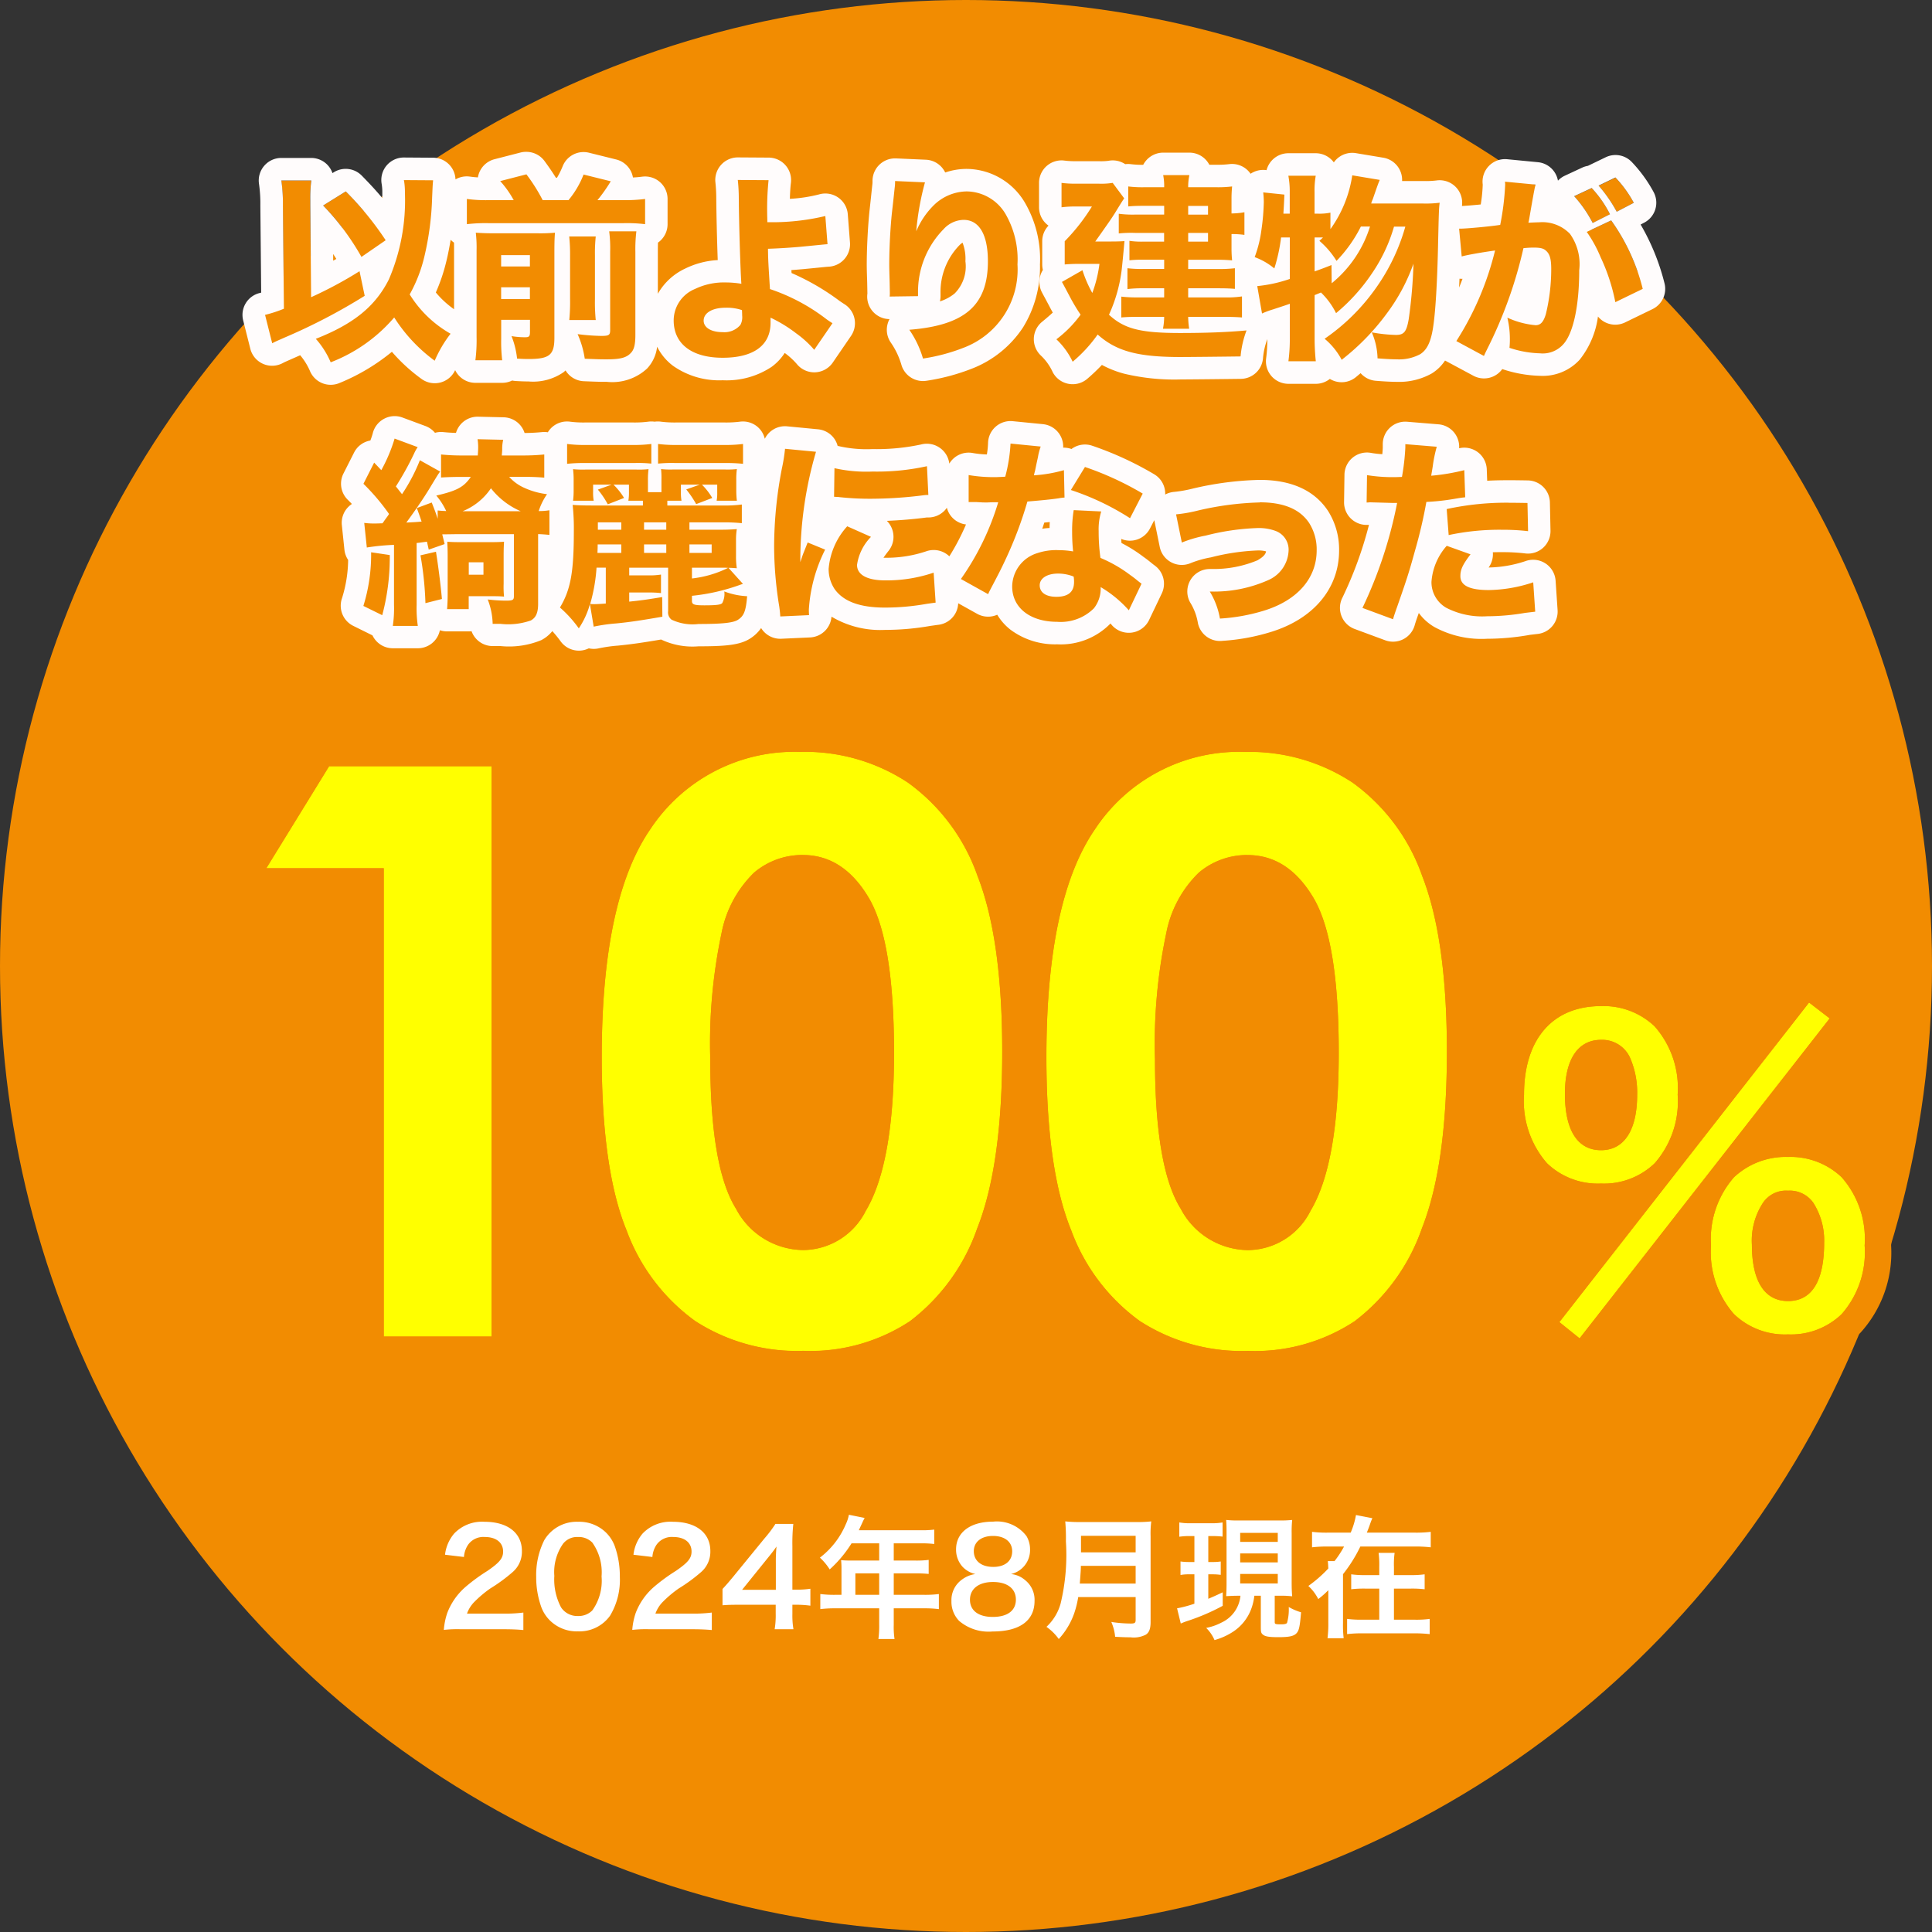
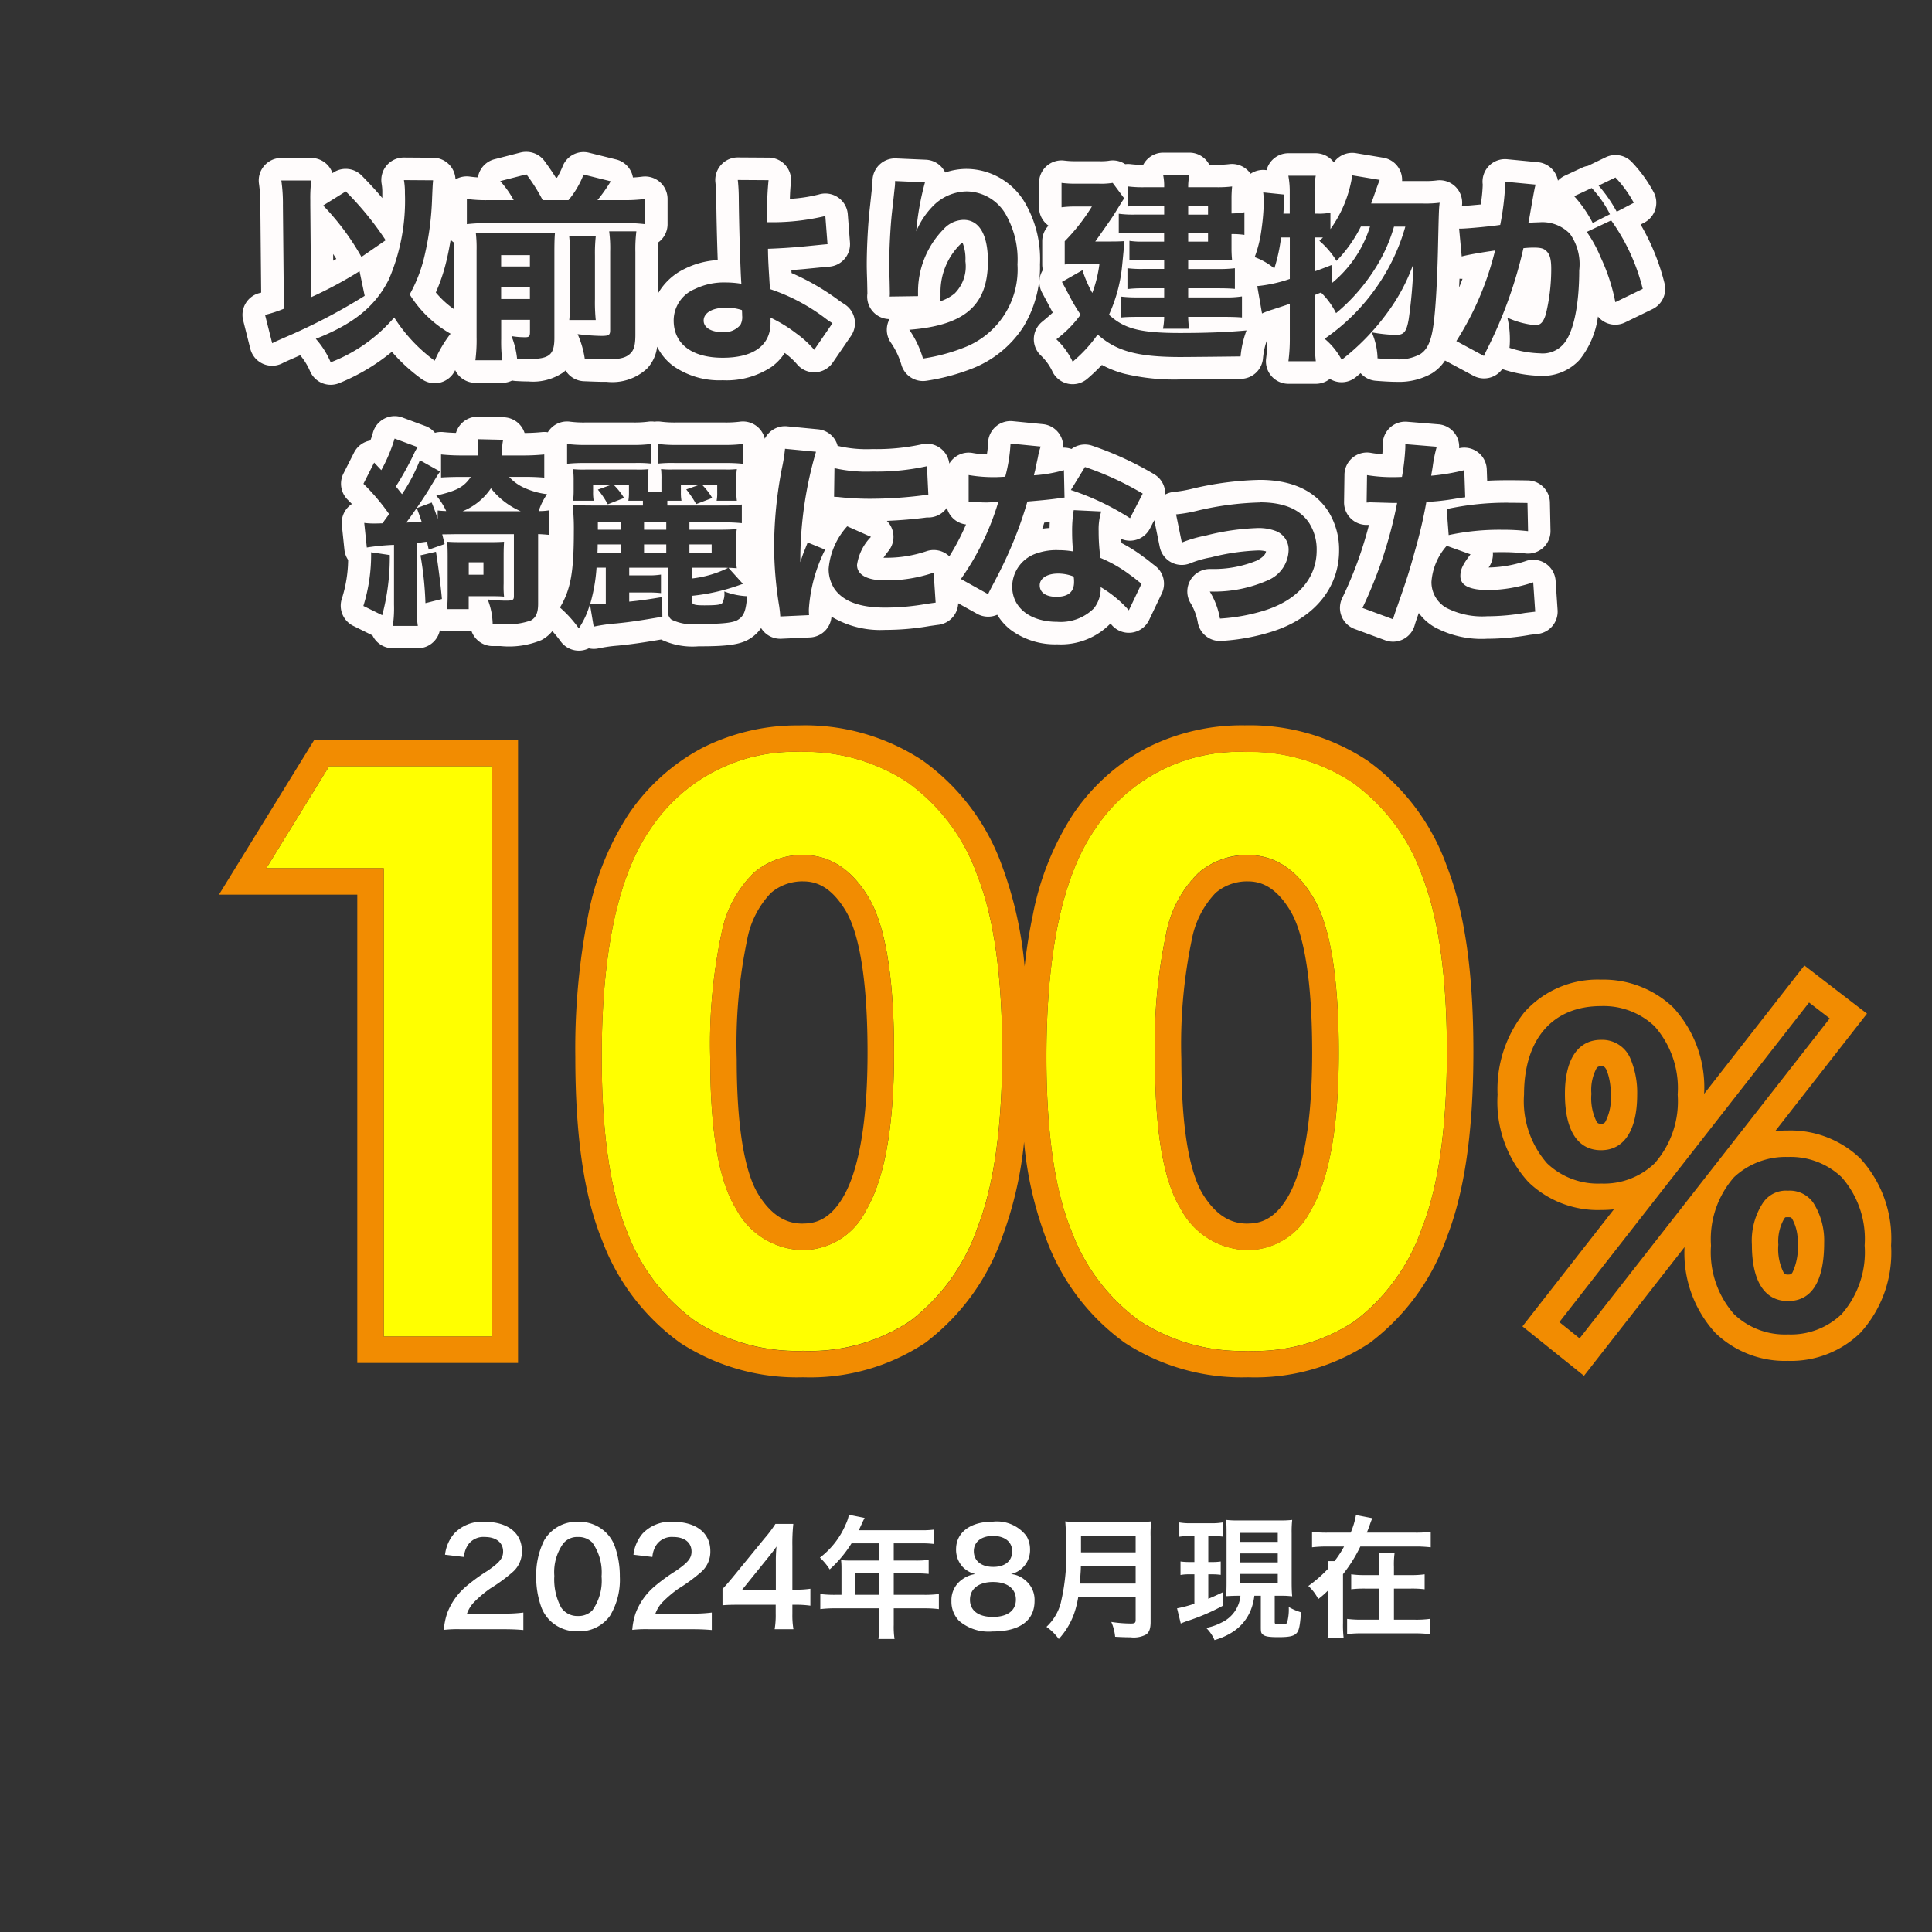
<svg xmlns="http://www.w3.org/2000/svg" width="146" height="146" viewBox="0 0 146 146">
  <rect x="0" y="0" width="146" height="146" fill="#333333" stroke="none" />
  <g id="グループ_17" data-name="グループ 17" transform="translate(-425 -1050)">
-     <circle id="楕円形_1" data-name="楕円形 1" cx="73" cy="73" r="73" transform="translate(425 1050)" fill="#f28c01" />
    <path id="パス_177" data-name="パス 177" d="M5.04.12c.64,0,1.04.02,1.51.06V-1.14a10.507,10.507,0,0,1-1.46.08H2.29a2.411,2.411,0,0,1,.57-.9,8.748,8.748,0,0,1,1.19-1A12.519,12.519,0,0,0,5.73-4.19a2.03,2.03,0,0,0,.71-1.6C6.44-7.16,5.36-8,3.61-8a2.908,2.908,0,0,0-2.29.89,3,3,0,0,0-.69,1.6l1.43.17a1.9,1.9,0,0,1,.31-.92,1.413,1.413,0,0,1,1.27-.59c.85,0,1.38.42,1.38,1.1,0,.51-.28.84-1.2,1.47A13.771,13.771,0,0,0,2.17-3.07,4.935,4.935,0,0,0,.8-1.11,5.11,5.11,0,0,0,.54.17,9.216,9.216,0,0,1,1.83.12Zm5.63.16A2.839,2.839,0,0,0,13.1-.9a5.252,5.252,0,0,0,.74-2.96,6.725,6.725,0,0,0-.39-2.32,2.8,2.8,0,0,0-.66-1.01A2.9,2.9,0,0,0,10.68-8,2.843,2.843,0,0,0,8.13-6.61a5.888,5.888,0,0,0-.61,2.77,6.693,6.693,0,0,0,.39,2.3A2.8,2.8,0,0,0,8.57-.53,2.881,2.881,0,0,0,10.67.28Zm.01-1.16A1.465,1.465,0,0,1,9.4-1.53a4.5,4.5,0,0,1-.51-2.38,3.731,3.731,0,0,1,.66-2.43,1.345,1.345,0,0,1,1.12-.51,1.445,1.445,0,0,1,1.09.42,3.878,3.878,0,0,1,.7,2.56,3.853,3.853,0,0,1-.7,2.57A1.453,1.453,0,0,1,10.68-.88Zm8.6,1c.64,0,1.04.02,1.51.06V-1.14a10.507,10.507,0,0,1-1.46.08h-2.8a2.411,2.411,0,0,1,.57-.9,8.748,8.748,0,0,1,1.19-1,12.519,12.519,0,0,0,1.68-1.23,2.03,2.03,0,0,0,.71-1.6C20.68-7.16,19.6-8,17.85-8a2.908,2.908,0,0,0-2.29.89,3,3,0,0,0-.69,1.6l1.43.17a1.9,1.9,0,0,1,.31-.92,1.413,1.413,0,0,1,1.27-.59c.85,0,1.38.42,1.38,1.1,0,.51-.28.84-1.2,1.47a13.771,13.771,0,0,0-1.65,1.21,4.935,4.935,0,0,0-1.37,1.96A5.11,5.11,0,0,0,14.78.17,9.216,9.216,0,0,1,16.07.12Zm8.96-3.06a6.584,6.584,0,0,1-1.01.07h-.35V-6.15a14.075,14.075,0,0,1,.07-1.69H25.6a9.517,9.517,0,0,1-.83,1.1L22.4-3.84c-.35.42-.46.55-.8.92v1.23c.34-.03.66-.04,1.25-.04h2.77v.69A6.379,6.379,0,0,1,25.54.12h1.42a6.214,6.214,0,0,1-.08-1.14v-.71h.36a7.718,7.718,0,0,1,1,.07Zm-2.61.08H23.08L25-5.24c.36-.44.48-.6.68-.89a11.317,11.317,0,0,0-.05,1.2Zm4.96.38h-.51a8.381,8.381,0,0,1-1.09-.06V-1.4a8.6,8.6,0,0,1,1.09-.06h3.36V-.23A7.289,7.289,0,0,1,33.38.86H34.6a6.022,6.022,0,0,1-.06-1.07V-1.46h2.32a8.489,8.489,0,0,1,1.09.06V-2.54a8.169,8.169,0,0,1-1.09.06H34.54V-4.1h1.64a9.411,9.411,0,0,1,1,.04V-5.12a7.341,7.341,0,0,1-1.03.05H34.54v-1.3h2.04a7.36,7.36,0,0,1,1.02.05V-7.41a7.1,7.1,0,0,1-1.02.05H31.9c.18-.39.28-.6.29-.63.07-.15.09-.18.15-.3l-1.19-.24a2.889,2.889,0,0,1-.24.73,6.207,6.207,0,0,1-1.95,2.51,4.377,4.377,0,0,1,.74.89,9.221,9.221,0,0,0,1.65-1.97h2.09v1.3H31.26c-.27,0-.49-.01-.7-.03a5.49,5.49,0,0,1,.03.58Zm1.05,0V-4.1h1.8v1.62Zm9.07-1.57a2.164,2.164,0,0,0-.99.4,1.9,1.9,0,0,0-.82,1.64,2.075,2.075,0,0,0,.58,1.5,3.435,3.435,0,0,0,2.53.8c2.05,0,3.17-.82,3.17-2.31a1.894,1.894,0,0,0-.7-1.56,1.9,1.9,0,0,0-1.08-.47,1.855,1.855,0,0,0,1.44-1.87,1.967,1.967,0,0,0-.27-1,2.8,2.8,0,0,0-2.53-1.09c-1.71,0-2.79.81-2.79,2.09a1.917,1.917,0,0,0,.49,1.32A1.919,1.919,0,0,0,40.71-4.05Zm1.33-2.88c.89,0,1.45.45,1.45,1.16,0,.73-.54,1.18-1.43,1.18-.91,0-1.47-.46-1.47-1.19C40.59-6.48,41.16-6.93,42.04-6.93ZM42.02-.81c-1.08,0-1.72-.48-1.72-1.3s.66-1.34,1.74-1.34,1.73.5,1.73,1.33S43.14-.81,42.02-.81Zm10.8-1.5V-.58c0,.22-.07.27-.37.27a10.111,10.111,0,0,1-1.47-.12A3.618,3.618,0,0,1,51.27.69c.51.03.84.04,1.16.04a1.982,1.982,0,0,0,1.16-.2c.25-.16.36-.45.36-.95V-6.9A7.543,7.543,0,0,1,54-8.03a9.014,9.014,0,0,1-1.16.05H48.67a10.089,10.089,0,0,1-1.17-.05,14.093,14.093,0,0,1,.05,1.51,15.787,15.787,0,0,1-.4,4.7A3.786,3.786,0,0,1,46.08-.06a3.868,3.868,0,0,1,.93.92,5.607,5.607,0,0,0,1.18-1.98,7.412,7.412,0,0,0,.29-1.19ZM48.6-3.33c.06-.81.08-1.03.08-1.34h4.14v1.34Zm.09-2.36V-6.94h4.13v1.25ZM60.74-2.41A2.484,2.484,0,0,1,59.3-.38a4.132,4.132,0,0,1-1.15.4,2.853,2.853,0,0,1,.63.92,4.992,4.992,0,0,0,1.4-.63,3.525,3.525,0,0,0,1.35-1.66,4.218,4.218,0,0,0,.26-1.06h.49V-.04c0,.37.02.45.15.56.17.15.46.2,1.18.2.78,0,1.14-.07,1.35-.28s.27-.52.36-1.6a4.279,4.279,0,0,1-.93-.4,3.7,3.7,0,0,1-.13,1.2c-.05.08-.19.11-.46.11-.42,0-.47-.02-.47-.17V-2.41h.73c.11,0,.38.02.59.04-.03-.34-.04-.64-.04-1.08V-7.13a8.473,8.473,0,0,1,.04-1.01,7.849,7.849,0,0,1-.96.04H60.63a7.521,7.521,0,0,1-.97-.04c.02.29.03.47.03,1.01v3.74c0,.4-.01.68-.03,1.01.41-.02.58-.03.94-.03Zm-.02-4.75h2.84v.68H60.72Zm0,1.55h2.84v.68H60.72Zm0,1.55h2.84v.72H60.72ZM57.26-6.92v1.96h-.35a4.721,4.721,0,0,1-.7-.04v1.02a3.493,3.493,0,0,1,.68-.05h.37v2.22a9.126,9.126,0,0,1-1.31.35l.28,1.15a5.371,5.371,0,0,1,.52-.2A15.937,15.937,0,0,0,59.4-1.65V-2.67c-.57.27-.76.35-1.09.49V-4.03h.3a4.583,4.583,0,0,1,.64.04V-5a3.9,3.9,0,0,1-.64.04h-.3V-6.92h.26a6.5,6.5,0,0,1,.82.04V-7.95a4.665,4.665,0,0,1-.89.06H57.02a4.653,4.653,0,0,1-.9-.06v1.08a5.19,5.19,0,0,1,.84-.05Zm13.03-.26c.09-.22.18-.45.26-.69a3.9,3.9,0,0,1,.16-.4l-1.24-.24a5.878,5.878,0,0,1-.4,1.33H67.35a8.765,8.765,0,0,1-1.2-.06v1.17a9.609,9.609,0,0,1,1.2-.06h1.22a7.7,7.7,0,0,1-.72,1.1h-.51c.02.17.02.17.04.56a9.98,9.98,0,0,1-1.51,1.32,3.456,3.456,0,0,1,.75.99,6.619,6.619,0,0,0,.76-.67V-.36A8.809,8.809,0,0,1,67.32.8h1.22a8.55,8.55,0,0,1-.05-1.16V-4.04A11.08,11.08,0,0,0,69.8-6.13h4.12a9.721,9.721,0,0,1,1.2.06V-7.24a8.765,8.765,0,0,1-1.2.06Zm2.05,3.21v-.62a6.26,6.26,0,0,1,.05-1.06H71.18a6.744,6.744,0,0,1,.05,1.04v.64H70.18a7.167,7.167,0,0,1-1.07-.06V-2.9a8.047,8.047,0,0,1,1.08-.05h1.04V-.6H69.91A8.288,8.288,0,0,1,68.8-.66V.49A8.775,8.775,0,0,1,69.92.43h4a9.838,9.838,0,0,1,1.12.06V-.66a7.5,7.5,0,0,1-1.11.06H72.34V-2.95h1.25a7.975,7.975,0,0,1,1.07.05V-4.03a7.26,7.26,0,0,1-1.07.06Z" transform="translate(458 1173)" fill="#fff" />
    <path id="パス_152" data-name="パス 152" d="M9.873-43.1H22.148V0H14V-35.391H5.127Zm35.6-1.084a14.136,14.136,0,0,1,8.13,2.314,14.675,14.675,0,0,1,5.273,7.075q1.86,4.761,1.86,13.257,0,8.584-1.89,13.359a15,15,0,0,1-5.083,7.017,13.693,13.693,0,0,1-8.057,2.241,14.179,14.179,0,0,1-8.174-2.256,14.711,14.711,0,0,1-5.186-6.855q-1.875-4.6-1.875-13.1,0-11.865,3.662-17.2A13.041,13.041,0,0,1,45.473-44.18Zm.205,7.793a5.627,5.627,0,0,0-3.691,1.333,8.64,8.64,0,0,0-2.461,4.585,40.181,40.181,0,0,0-.85,9.521q0,8.174,1.948,11.294a5.8,5.8,0,0,0,5.054,3.12,5.333,5.333,0,0,0,4.746-2.959q2.139-3.574,2.139-11.953,0-8.5-1.919-11.719T45.679-36.387Zm33.4-7.793a14.136,14.136,0,0,1,8.13,2.314A14.675,14.675,0,0,1,92.48-34.79q1.86,4.761,1.86,13.257,0,8.584-1.89,13.359a15,15,0,0,1-5.083,7.017,13.693,13.693,0,0,1-8.057,2.241,14.179,14.179,0,0,1-8.174-2.256,14.711,14.711,0,0,1-5.186-6.855q-1.875-4.6-1.875-13.1,0-11.865,3.662-17.2A13.041,13.041,0,0,1,79.077-44.18Zm.205,7.793a5.627,5.627,0,0,0-3.691,1.333,8.64,8.64,0,0,0-2.461,4.585,40.181,40.181,0,0,0-.85,9.521q0,8.174,1.948,11.294a5.8,5.8,0,0,0,5.054,3.12,5.333,5.333,0,0,0,4.746-2.959q2.139-3.574,2.139-11.953,0-8.5-1.919-11.719T79.282-36.387Z" transform="translate(440 1151)" fill="#ff0" />
    <path id="パス_152_-_アウトライン" data-name="パス 152 - アウトライン" d="M45.473-44.18A13.041,13.041,0,0,0,34.136-38.32q-3.662,5.332-3.662,17.2,0,8.5,1.875,13.1a14.711,14.711,0,0,0,5.186,6.855,14.179,14.179,0,0,0,8.174,2.256,13.693,13.693,0,0,0,8.057-2.241,15,15,0,0,0,5.083-7.017q1.89-4.775,1.89-13.359,0-8.5-1.86-13.257A14.675,14.675,0,0,0,53.6-41.865a14.136,14.136,0,0,0-8.13-2.314m.205,37.646a5.8,5.8,0,0,1-5.054-3.12q-1.948-3.12-1.948-11.294a40.181,40.181,0,0,1,.85-9.521,8.64,8.64,0,0,1,2.461-4.585,5.627,5.627,0,0,1,3.691-1.333q3.047,0,4.966,3.223t1.919,11.719q0,8.379-2.139,11.953a5.333,5.333,0,0,1-4.746,2.959m33.4-37.646A13.041,13.041,0,0,0,67.739-38.32q-3.662,5.332-3.662,17.2,0,8.5,1.875,13.1a14.711,14.711,0,0,0,5.186,6.855,14.179,14.179,0,0,0,8.174,2.256,13.693,13.693,0,0,0,8.057-2.241,15,15,0,0,0,5.083-7.017q1.89-4.775,1.89-13.359,0-8.5-1.86-13.257a14.675,14.675,0,0,0-5.273-7.075,14.136,14.136,0,0,0-8.13-2.314m.205,37.646a5.8,5.8,0,0,1-5.054-3.12q-1.948-3.12-1.948-11.294a40.181,40.181,0,0,1,.85-9.521,8.64,8.64,0,0,1,2.461-4.585,5.627,5.627,0,0,1,3.691-1.333q3.047,0,4.966,3.223t1.919,11.719q0,8.379-2.139,11.953a5.333,5.333,0,0,1-4.746,2.959M9.873-43.1,5.127-35.391H14V0h8.145V-43.1H9.873m35.6-3.084a16.159,16.159,0,0,1,9.252,2.659,16.689,16.689,0,0,1,6.014,8,29.327,29.327,0,0,1,1.69,7.556q.229-2.037.606-3.81a21.429,21.429,0,0,1,3.054-7.681l.006-.009a15.491,15.491,0,0,1,5.595-5.03,15.922,15.922,0,0,1,7.386-1.688,16.159,16.159,0,0,1,9.252,2.659,16.689,16.689,0,0,1,6.014,8c1.344,3.44,2,8.014,2,13.985,0,6.033-.664,10.643-2.03,14.1A17.011,17.011,0,0,1,88.517.48a15.7,15.7,0,0,1-9.206,2.6,16.2,16.2,0,0,1-9.3-2.6A16.728,16.728,0,0,1,64.1-7.272a27.651,27.651,0,0,1-1.712-7.436,28.683,28.683,0,0,1-1.681,7.271A17.011,17.011,0,0,1,54.913.48a15.7,15.7,0,0,1-9.206,2.6,16.2,16.2,0,0,1-9.3-2.6A16.728,16.728,0,0,1,30.5-7.272c-1.361-3.339-2.023-7.87-2.023-13.851a51.954,51.954,0,0,1,.959-10.648,21.429,21.429,0,0,1,3.054-7.681l.006-.009a15.491,15.491,0,0,1,5.595-5.03A15.922,15.922,0,0,1,45.473-46.18Zm.205,37.646c.861,0,1.984-.225,3.027-1.98l0-.005c.846-1.414,1.855-4.458,1.855-10.926,0-6.567-.89-9.441-1.637-10.7-1.2-2.013-2.427-2.246-3.247-2.246a3.653,3.653,0,0,0-2.417.874,6.961,6.961,0,0,0-1.8,3.549,38.574,38.574,0,0,0-.785,9.016c0,6.282.894,9.033,1.645,10.235C43.541-8.759,44.821-8.533,45.679-8.533Zm33.6,0c.861,0,1.984-.225,3.027-1.98l0-.005c.846-1.414,1.855-4.458,1.855-10.926,0-6.567-.89-9.441-1.637-10.7-1.2-2.013-2.427-2.246-3.247-2.246a3.653,3.653,0,0,0-2.417.874,6.961,6.961,0,0,0-1.8,3.55,38.575,38.575,0,0,0-.785,9.016c0,6.282.894,9.033,1.645,10.235C77.145-8.759,78.425-8.533,79.282-8.533ZM8.756-45.1H24.148V2H12V-33.391H1.546Z" transform="translate(440 1151)" fill="#f28c01" />
-     <path id="パス_153" data-name="パス 153" d="M3.84-.09,5.37,1.14l18.9-24.18-1.56-1.2ZM21.12.84A5.522,5.522,0,0,0,25.17-.69a7.081,7.081,0,0,0,1.74-5.19,7.052,7.052,0,0,0-1.74-5.16,5.6,5.6,0,0,0-4.05-1.53,5.719,5.719,0,0,0-4.08,1.53A7.1,7.1,0,0,0,15.3-5.88,7.081,7.081,0,0,0,17.04-.69,5.546,5.546,0,0,0,21.12.84Zm0-10.86a2.161,2.161,0,0,1,1.92.93,5.3,5.3,0,0,1,.81,3c0,2.91-.93,4.41-2.73,4.41-1.77,0-2.73-1.5-2.73-4.26a5.217,5.217,0,0,1,.81-3.12A2.089,2.089,0,0,1,21.12-10.02ZM6.99-10.56a5.522,5.522,0,0,0,4.05-1.53,7.081,7.081,0,0,0,1.74-5.19,7.052,7.052,0,0,0-1.74-5.16,5.6,5.6,0,0,0-4.05-1.53c-3.66,0-5.82,2.49-5.82,6.69a7.129,7.129,0,0,0,1.74,5.19A5.546,5.546,0,0,0,6.99-10.56Zm0-10.86a2.309,2.309,0,0,1,2.19,1.35,6.586,6.586,0,0,1,.54,2.79c0,2.7-.99,4.2-2.73,4.2-1.77,0-2.73-1.5-2.73-4.26C4.26-19.95,5.25-21.42,6.99-21.42Z" transform="translate(539 1150)" fill="#ff0" />
    <path id="パス_153_-_アウトライン" data-name="パス 153 - アウトライン" d="M5.37,1.14l18.9-24.18-1.56-1.2L3.84-.09,5.37,1.14M21.12.84A5.522,5.522,0,0,0,25.17-.69a7.081,7.081,0,0,0,1.74-5.19,7.052,7.052,0,0,0-1.74-5.16,5.6,5.6,0,0,0-4.05-1.53,5.719,5.719,0,0,0-4.08,1.53A7.1,7.1,0,0,0,15.3-5.88,7.081,7.081,0,0,0,17.04-.69,5.546,5.546,0,0,0,21.12.84m0-10.86a2.161,2.161,0,0,1,1.92.93,5.3,5.3,0,0,1,.81,3c0,2.91-.93,4.41-2.73,4.41-1.77,0-2.73-1.5-2.73-4.26a5.217,5.217,0,0,1,.81-3.12,2.089,2.089,0,0,1,1.92-.96M6.99-10.56a5.522,5.522,0,0,0,4.05-1.53,7.081,7.081,0,0,0,1.74-5.19,7.052,7.052,0,0,0-1.74-5.16,5.6,5.6,0,0,0-4.05-1.53c-3.66,0-5.82,2.49-5.82,6.69a7.129,7.129,0,0,0,1.74,5.19,5.546,5.546,0,0,0,4.08,1.53m0-10.86a2.309,2.309,0,0,1,2.19,1.35,6.586,6.586,0,0,1,.54,2.79c0,2.7-.99,4.2-2.73,4.2-1.77,0-2.73-1.5-2.73-4.26,0-2.61.99-4.08,2.73-4.08M5.7,3.969,1.05.233,7.959-8.61a9.334,9.334,0,0,1-.969.05,7.566,7.566,0,0,1-5.485-2.106A8.993,8.993,0,0,1-.83-17.28,9.33,9.33,0,0,1,1.2-23.512,7.406,7.406,0,0,1,6.99-25.97a7.628,7.628,0,0,1,5.455,2.106,8.921,8.921,0,0,1,2.335,6.524l7.576-9.7L27.087-23.4,20.149-14.52a9.278,9.278,0,0,1,.971-.05,7.628,7.628,0,0,1,5.455,2.106A8.95,8.95,0,0,1,28.91-5.88,8.993,8.993,0,0,1,26.575.734,7.526,7.526,0,0,1,21.12,2.84,7.566,7.566,0,0,1,15.635.734,8.932,8.932,0,0,1,13.3-5.758ZM20.91-8.005a.851.851,0,0,0-.068.087l-.019.026A3.422,3.422,0,0,0,20.39-5.94a3.983,3.983,0,0,0,.385,2.086c.083.129.123.174.345.174s.262-.042.34-.167a4.432,4.432,0,0,0,.39-2.243A3.452,3.452,0,0,0,21.43-7.9a.847.847,0,0,0-.094-.1,1.062,1.062,0,0,0-.216-.016A1.168,1.168,0,0,0,20.91-8.005ZM6.99-19.42c-.218,0-.271.048-.356.175A3.5,3.5,0,0,0,6.26-17.34a3.983,3.983,0,0,0,.385,2.086c.083.129.123.174.345.174a.316.316,0,0,0,.343-.181A3.782,3.782,0,0,0,7.72-17.28a4.869,4.869,0,0,0-.305-1.849C7.253-19.42,7.2-19.42,6.99-19.42Z" transform="translate(539 1150)" fill="#f28c01" />
-     <path id="パス_150" data-name="パス 150" d="M-41.475-12.39a5.366,5.366,0,0,1,.075,1,15.088,15.088,0,0,1-1.215,6.51c-1.02,2.025-2.655,3.36-5.52,4.485A6.478,6.478,0,0,1-47.01,1.38a11.971,11.971,0,0,0,4.8-3.39,12.08,12.08,0,0,0,3.06,3.27,9.233,9.233,0,0,1,1.2-2.04,8.654,8.654,0,0,1-3.09-2.97,11.06,11.06,0,0,0,1.11-2.865,22.037,22.037,0,0,0,.585-4.455c.045-1.005.045-1.005.075-1.305ZM-50.55-2.67a9.7,9.7,0,0,1-1.425.465l.54,2.145c.315-.165.375-.18.945-.435a44,44,0,0,0,6.045-3.15l-.39-1.86a30.81,30.81,0,0,1-3.66,1.965l-.06-6.93v-.375a10.55,10.55,0,0,1,.075-1.515h-2.265a12.22,12.22,0,0,1,.12,1.875Zm2.97-7.8a18.985,18.985,0,0,1,2.9,3.885l1.83-1.26a23.338,23.338,0,0,0-3.015-3.69Zm12.51-.4a10.581,10.581,0,0,1-1.65-.09V-9.06a12.287,12.287,0,0,1,1.65-.075H-24.9a11.753,11.753,0,0,1,1.65.075v-1.905a11.736,11.736,0,0,1-1.65.09h-1.95a12.2,12.2,0,0,0,1-1.425l-2.055-.51a6.931,6.931,0,0,1-1.14,1.935h-1.95a13.159,13.159,0,0,0-1.23-1.95l-1.98.51a7.378,7.378,0,0,1,1.02,1.44Zm.945,9.045h2.175v.915c0,.33-.06.4-.36.4A5.875,5.875,0,0,1-33.345-.6a6.367,6.367,0,0,1,.42,1.695c.51.03.735.03.855.03,1.59,0,1.965-.3,1.965-1.605V-6.96c0-.765.015-1.1.045-1.455a12.593,12.593,0,0,1-1.32.045h-3.27c-.57,0-.96-.015-1.395-.045a9.608,9.608,0,0,1,.06,1.35v6.54a11.941,11.941,0,0,1-.09,1.755h2.025a11.8,11.8,0,0,1-.075-1.62Zm0-1.575V-4.29h2.175V-3.4Zm0-2.46V-6.72h2.175v.855ZM-28.98-8.13A12.634,12.634,0,0,1-28.92-6.7V-3.39a13.885,13.885,0,0,1-.06,1.575h1.995a13.353,13.353,0,0,1-.06-1.59V-6.69a11.932,11.932,0,0,1,.06-1.44Zm3.015-.39a9.793,9.793,0,0,1,.075,1.53v5.925c0,.39-.09.45-.69.45A15.934,15.934,0,0,1-28.35-.75a7.1,7.1,0,0,1,.54,1.86c1.14.045,1.23.045,1.665.045,1.005,0,1.485-.12,1.815-.48.255-.255.345-.66.345-1.4V-6.945A11.218,11.218,0,0,1-23.91-8.52Zm9.72-3.885a13.073,13.073,0,0,1,.075,1.365c.015,1.995.12,5.43.195,6.48a7.186,7.186,0,0,0-1.185-.105,5.023,5.023,0,0,0-2.325.495,2.573,2.573,0,0,0-1.6,2.385c0,1.77,1.365,2.82,3.7,2.82s3.615-.93,3.615-2.64V-2A10.614,10.614,0,0,1-11.82-.8,7.62,7.62,0,0,1-10.47.435l1.38-2.01c-.165-.105-.24-.15-.45-.3a14.477,14.477,0,0,0-4.275-2.28c-.12-1.92-.135-2.115-.15-3.045.9-.03,1.785-.09,2.445-.15,1.26-.12,1.935-.195,2.055-.195l-.165-2.13a17.3,17.3,0,0,1-4.38.465c-.015-.585-.015-.615-.015-.7a21.21,21.21,0,0,1,.1-2.475Zm.315,9.84s.015.24.015.42a1.217,1.217,0,0,1-.135.7A1.585,1.585,0,0,1-17.4-.9c-.855,0-1.425-.345-1.425-.87,0-.585.66-.975,1.65-.975A3.531,3.531,0,0,1-15.93-2.565ZM-4.365-12.33a3.263,3.263,0,0,1-.03.525c-.03.27-.09.87-.2,1.815-.12,1.08-.21,2.73-.21,4.005,0,.315.015.765.03,1.3.015.8.015.8.015.855a1.555,1.555,0,0,1-.015.24l2.145-.03V-3.84A6.747,6.747,0,0,1-.69-8.685a2.094,2.094,0,0,1,1.5-.7c1.185,0,1.845,1.125,1.845,3.135,0,3.33-1.74,4.845-5.94,5.175A7.485,7.485,0,0,1-2.25,1.1,14.074,14.074,0,0,0,.84.27,6.314,6.314,0,0,0,4.89-6.015,6.841,6.841,0,0,0,4.08-9.66a3.456,3.456,0,0,0-3.03-1.875A3.621,3.621,0,0,0-1.425-10.5,6.053,6.053,0,0,0-2.76-8.52a20.491,20.491,0,0,1,.66-3.7Zm20.34,2.55h-2.13a8.235,8.235,0,0,1-1.305-.06v1.485A9.327,9.327,0,0,1,13.77-8.4h2.2v.66h-1.59A6.147,6.147,0,0,1,13.35-7.8v1.47a8.779,8.779,0,0,1,.93-.045h1.7v.7h-1.62A8.674,8.674,0,0,1,13.2-5.73v1.575a9.12,9.12,0,0,1,1.155-.06h1.62v.69H14.01a10.22,10.22,0,0,1-1.275-.06V-2.01c.345-.03.615-.045,1.26-.045h1.98a4.915,4.915,0,0,1-.09.9h1.98a6.542,6.542,0,0,1-.075-.9h2.745c.54,0,.945.015,1.32.045V-3.6a7.584,7.584,0,0,1-1.32.075H17.79v-.69h2.295c.525,0,.9.015,1.23.045V-5.73a9.757,9.757,0,0,1-1.23.06H17.79v-.7h2.295c.36,0,.66.015,1.02.045a8.487,8.487,0,0,1-.045-.915V-8.31a6.287,6.287,0,0,1,.975.06V-9.96a5.689,5.689,0,0,1-.975.09v-1.08a8.971,8.971,0,0,1,.045-.96,8.819,8.819,0,0,1-1.155.06H17.79a4.205,4.205,0,0,1,.09-.915H15.9a4.1,4.1,0,0,1,.075.915h-1.53a8.724,8.724,0,0,1-1.185-.06V-10.4c.3-.03.675-.045,1.05-.045h1.665Zm1.815,0v-.66h1.5v.66Zm0,1.38h1.5v.66h-1.5Zm-7.02.645C11.91-9.36,12-9.495,12.255-9.9c.375-.615.6-.975.7-1.11l-.87-1.17a5.568,5.568,0,0,1-1.065.06H9.315a7.881,7.881,0,0,1-1.095-.06v1.845a7.755,7.755,0,0,1,1.02-.06h1.275A14.755,14.755,0,0,1,8.46-7.77v1.755c.33-.03.72-.045,1.14-.045h1.485a9.866,9.866,0,0,1-.54,2.205A9.3,9.3,0,0,1,9.8-5.58L8.25-4.695c.165.3.165.3.57,1.065a13.943,13.943,0,0,0,.84,1.41A8.786,8.786,0,0,1,7.83-.36a5.681,5.681,0,0,1,1.23,1.7A10.687,10.687,0,0,0,10.95-.72C12.36.54,13.98.975,17.22.975c.615,0,3.465-.03,4.53-.045a7.337,7.337,0,0,1,.45-1.965c-1.455.135-3.12.195-5.01.195-3.015,0-4.23-.315-5.385-1.38a11.612,11.612,0,0,0,.96-3.39c.03-.27.12-1.14.21-2.175-.2.015-.48.03-1.035.03ZM34.2-8.88A15.031,15.031,0,0,1,32.025-4.3a15.407,15.407,0,0,1-3.93,3.9,5.283,5.283,0,0,1,1.29,1.59A17.655,17.655,0,0,0,32.82-2.34a14.125,14.125,0,0,0,1.995-3.735,37.29,37.29,0,0,1-.36,4.2C34.29-.93,34.1-.69,33.495-.69a11.17,11.17,0,0,1-1.83-.195A5.2,5.2,0,0,1,32.1,1.08c.765.06,1.185.075,1.47.075a3.381,3.381,0,0,0,1.755-.39c.54-.345.84-.99,1.005-2.25.15-1.08.27-3.06.33-5.46.075-3.255.075-3.255.135-3.735a8.2,8.2,0,0,1-1.245.06H31.62a2.1,2.1,0,0,1,.12-.33c.39-1.125.39-1.125.525-1.455l-2.07-.345a9.346,9.346,0,0,1-1.65,4.065V-9.93a4.174,4.174,0,0,1-.99.075h-.21V-11.49a6.142,6.142,0,0,1,.09-1.23h-2.07a6.478,6.478,0,0,1,.1,1.23v1.635h-.48c.045-.72.045-.72.075-1.44L23.46-11.46a6.828,6.828,0,0,1,.045.72,16.979,16.979,0,0,1-.18,2.115,9.157,9.157,0,0,1-.51,2.055,5.046,5.046,0,0,1,1.485.855,12.8,12.8,0,0,0,.51-2.34h.66V-4.92a10.711,10.711,0,0,1-2.46.54l.36,2.07a6.338,6.338,0,0,1,.855-.315c.3-.105.885-.285,1.245-.42V-.48a12.849,12.849,0,0,1-.1,1.785h2.07a16.311,16.311,0,0,1-.09-1.785V-3.7c.225-.09.225-.09.48-.195a5.669,5.669,0,0,1,1.14,1.56,14.176,14.176,0,0,0,2.76-3.075,12.211,12.211,0,0,0,1.62-3.465ZM28.62-5.97c-.645.255-.855.33-1.275.48V-8.055h.63c-.1.105-.1.105-.27.255a6.428,6.428,0,0,1,1.29,1.515,10.42,10.42,0,0,0,1.845-2.6h.69a8.951,8.951,0,0,1-2.895,4.29Zm18.345-5.2a9.606,9.606,0,0,1,1.4,2.025l1.305-.66a8.494,8.494,0,0,0-1.38-1.98Zm1.845-.795a10.828,10.828,0,0,1,1.365,1.965l1.29-.675a8.844,8.844,0,0,0-1.38-1.9Zm-.9,3.495a9.809,9.809,0,0,1,1.05,1.92,14.458,14.458,0,0,1,1.11,3.39L52.14-4.17a15.107,15.107,0,0,0-2.385-5.175ZM38.46-6.63c.435-.12,1.455-.3,2.52-.45A22.6,22.6,0,0,1,38.055-.225L40.14.9c.09-.195.1-.225.24-.51a33.151,33.151,0,0,0,2.745-7.635,7.354,7.354,0,0,1,.75-.045c.54,0,.78.06.975.255.27.24.375.63.375,1.35a14.438,14.438,0,0,1-.4,3.42c-.18.6-.4.84-.78.84A6.467,6.467,0,0,1,41.91-2,6.818,6.818,0,0,1,42.1-.39a5.934,5.934,0,0,1-.03.675A7.869,7.869,0,0,0,44.37.7,2.079,2.079,0,0,0,46.125.03c.765-.825,1.215-2.91,1.215-5.6a3.939,3.939,0,0,0-.7-2.76,2.9,2.9,0,0,0-2.34-.87c-.225,0-.435.015-.795.03.045-.18.045-.2.1-.51.21-1.23.33-1.875.345-1.935a3.689,3.689,0,0,1,.1-.435L41.73-12.27a1.483,1.483,0,0,1,.015.225,20.153,20.153,0,0,1-.375,3.03c-.765.12-2.565.285-3.015.285h-.09ZM-34.08,8.42c.015-.2.03-.315.03-.495a3.055,3.055,0,0,1,.075-.69L-35.91,7.19a3.943,3.943,0,0,1,.045.645c0,.18-.015.36-.03.585h-1.23a15.434,15.434,0,0,1-1.545-.075v1.74c.45-.03,1-.045,1.425-.045h.825c-.525.765-1.05,1.05-2.61,1.41a5.16,5.16,0,0,1,.75,1.17c-.3-.015-.375-.015-.645-.045v.63c-.15-.465-.225-.66-.45-1.23l-1.125.42c.18.495.24.66.36,1.02-.33.03-.495.045-1.155.075.555-.75,1.275-1.785,1.755-2.58.645-1.065.645-1.065.8-1.275l-1.53-.855a13.511,13.511,0,0,1-1.35,2.565c-.3-.375-.315-.4-.465-.585a22.868,22.868,0,0,0,1.38-2.49,2.735,2.735,0,0,1,.27-.48l-1.74-.645A12.1,12.1,0,0,1-43.185,9.53c-.24-.255-.255-.27-.54-.57l-.81,1.6a16.23,16.23,0,0,1,1.935,2.28c-.105.165-.12.18-.315.45-.045.06-.09.135-.18.255-.465.015-.51.015-.615.015a5.521,5.521,0,0,1-.765-.045l.195,1.86a17.062,17.062,0,0,1,2.055-.2V19.7a9.134,9.134,0,0,1-.09,1.6h1.89a9.133,9.133,0,0,1-.09-1.6V15.035c.3-.03.345-.045.78-.1l.135.6,1.2-.42c-.09-.375-.1-.435-.18-.735.285,0,1.035-.015,1.2-.015h4.215v4.695c0,.285-.09.33-.615.33a11.746,11.746,0,0,1-1.365-.09,5.325,5.325,0,0,1,.375,1.845h.6a5.182,5.182,0,0,0,2.28-.255c.39-.21.555-.585.555-1.26V14.36c.36.015.525.03.855.06V12.56a4.675,4.675,0,0,1-.81.06,4.8,4.8,0,0,1,.63-1.275,5.819,5.819,0,0,1-1.785-.51,3.371,3.371,0,0,1-1.08-.8h1.17c.495,0,.96.015,1.485.06V8.345c-.465.045-1,.075-1.56.075Zm-2.97,4.215A4.693,4.693,0,0,0-34.9,10.9a5.771,5.771,0,0,0,2.265,1.74Zm-6.915,3.1a13.033,13.033,0,0,1-.585,4.05l1.425.7a16.973,16.973,0,0,0,.57-4.545Zm3.735.225a25.056,25.056,0,0,1,.375,3.615l1.245-.315c-.09-1.05-.3-2.67-.45-3.57Zm6.285.075c0-.585.015-.825.03-1.1-.225.015-.495.03-1.05.03h-2.2c-.54,0-.81-.015-1.035-.03.015.33.03.57.03,1.08v2.85c0,.375-.015.84-.045,1.155h1.635v-.975h1.8c.33,0,.51,0,.87.03a7.276,7.276,0,0,1-.03-.975Zm-2.64.45h1.11v.945h-1.11Zm19.635.42c.27,0,.36.015.63.03a5.664,5.664,0,0,1-.06-.9V14.855a5.055,5.055,0,0,1,.06-.87c-.405.03-.75.045-1.125.045h-2.46v-.555h2.49a13.691,13.691,0,0,1,1.47.06v-1.41a9.878,9.878,0,0,1-1.47.075H-21.57v-.36h1.065a3.468,3.468,0,0,1-.045-.645v-.57h1.425l-1.02.36a8.045,8.045,0,0,1,.75,1.11l1.215-.465a5.021,5.021,0,0,0-.78-1h1.155v.6a2.972,2.972,0,0,1-.045.615h1.53a6.175,6.175,0,0,1-.045-.765v-.8a5.444,5.444,0,0,1,.045-.825,6.99,6.99,0,0,1-.93.03h-3.87a6.99,6.99,0,0,1-.93-.03,6.045,6.045,0,0,1,.03.8v.945h-1.02V10.31a5.911,5.911,0,0,1,.045-.855,6.99,6.99,0,0,1-.93.03H-27.75a7.256,7.256,0,0,1-.945-.03,6.512,6.512,0,0,1,.045.855v.78a5.761,5.761,0,0,1-.045.75h1.56a3.584,3.584,0,0,1-.045-.69v-.525h1.4L-26.82,11a6.5,6.5,0,0,1,.75,1.11l1.23-.48a4.983,4.983,0,0,0-.8-1h1.17v.585a3.509,3.509,0,0,1-.045.63h1.095v.36h-3.75c-.825,0-1.14-.015-1.56-.045a16.692,16.692,0,0,1,.09,1.98c0,3.09-.24,4.425-1.05,5.775a9.013,9.013,0,0,1,1.425,1.575,6.263,6.263,0,0,0,.84-1.83l.285,1.695a12.839,12.839,0,0,1,1.665-.24c1.05-.105,1.86-.225,3.525-.51l-.015-1.485c-1.17.195-1.62.255-2.49.345v-.69h1.44a7.378,7.378,0,0,1,.96.045v-1.4a5.518,5.518,0,0,1-1.02.06h-1.38V16.9h2.94V20.18a.69.69,0,0,0,.255.645,3.7,3.7,0,0,0,2.04.33c1.83,0,2.655-.09,3-.33.435-.285.585-.66.675-1.77a5.543,5.543,0,0,1-1.725-.36,1.485,1.485,0,0,1-.15.87c-.09.135-.45.18-1.35.18-.78,0-.945-.06-.945-.33v-.39a15.161,15.161,0,0,0,3.555-.8c.165-.06.165-.06.3-.1Zm-2.76-.015h2.325c.135,0,.225,0,.4.015a8.187,8.187,0,0,1-2.73.8Zm-1.935-3.42v.555h-1.68v-.555Zm-3.4,0v.555h-1.77v-.555Zm-1.17,3.42V19.61c-.405.03-.69.045-.825.045a3.14,3.14,0,0,1-.36-.015,12.848,12.848,0,0,0,.48-2.745Zm1.17-1.11h-1.8c.015-.4.015-.435.015-.645h1.785Zm1.725,0V15.14h1.68v.645Zm3.42,0V15.14h1.68v.645Zm-9.24-6.735a11.743,11.743,0,0,1,1.305-.06h3.8a9.347,9.347,0,0,1,1.26.045V7.55a9.871,9.871,0,0,1-1.41.075h-3.54a9.744,9.744,0,0,1-1.41-.075Zm6.87-.015a10.109,10.109,0,0,1,1.3-.045H-17.2a12.237,12.237,0,0,1,1.35.06V7.55a10.093,10.093,0,0,1-1.425.075h-3.57a10.093,10.093,0,0,1-1.425-.075Zm9.6-1.125a13.087,13.087,0,0,1-.24,1.5,31.278,31.278,0,0,0-.585,5.865,28.473,28.473,0,0,0,.39,4.575c.045.345.06.465.075.735l2.175-.1c-.015-.21-.015-.285-.015-.435a11.7,11.7,0,0,1,1.23-4.515l-1.32-.54-.285.72c-.075.18-.075.18-.27.765a29.143,29.143,0,0,1,1.185-8.34Zm3.705,3.63c.225.015.345.015.42.03a21.52,21.52,0,0,0,2.415.12,31.975,31.975,0,0,0,3.975-.27,2.435,2.435,0,0,1,.315-.015l-.1-2.175a17.494,17.494,0,0,1-4.11.4A10.924,10.924,0,0,1-8.94,9.38Zm.99,2.235a5.452,5.452,0,0,0-1.395,3.21,2.742,2.742,0,0,0,.45,1.53c.675.945,1.92,1.4,3.825,1.4a18.117,18.117,0,0,0,3.15-.285c.33-.045.42-.06.66-.09l-.15-2.265a11.056,11.056,0,0,1-3.645.585c-1.38,0-2.145-.42-2.145-1.17A3.789,3.789,0,0,1-6.18,14.57ZM4.365,7.52a12.007,12.007,0,0,1-.405,2.505c-.285.015-.57.03-.66.03a11.18,11.18,0,0,1-2.1-.15v2.04h.57c.51.03.51.03.675.03h.18c.36-.015.36-.015.81-.015a19.939,19.939,0,0,1-2.82,5.8l2.055,1.14c.09-.2.09-.2.285-.57.57-1.08.705-1.35,1.05-2.085A29.851,29.851,0,0,0,5.64,11.9c1.2-.1,1.815-.165,2.34-.24a3.582,3.582,0,0,1,.465-.06L8.4,9.53a10.669,10.669,0,0,1-2.265.39c.03-.15.03-.15.09-.375.105-.525.18-.855.21-.99a4.5,4.5,0,0,1,.21-.81Zm9.99,3.78A23.2,23.2,0,0,0,9.99,9.29L8.925,11.03a19.582,19.582,0,0,1,4.47,2.13Zm-.09,6.81c-.12-.09-.12-.09-.255-.195-.255-.21-.39-.315-.585-.45A10.3,10.3,0,0,0,11.16,16.16a14.454,14.454,0,0,1-.135-2.025,4.548,4.548,0,0,1,.195-1.485l-2.085-.1a9.435,9.435,0,0,0-.12,1.665,13.665,13.665,0,0,0,.075,1.455,6.473,6.473,0,0,0-1.1-.09A4.444,4.444,0,0,0,6.39,15.8a2.668,2.668,0,0,0-1.9,2.52c0,1.6,1.35,2.67,3.405,2.67a3.554,3.554,0,0,0,2.775-1.02,2.4,2.4,0,0,0,.51-1.6,8.872,8.872,0,0,1,2.13,1.755Zm-5.13-.54a2.273,2.273,0,0,1,.03.42c0,.735-.435,1.11-1.335,1.11-.8,0-1.26-.33-1.26-.87,0-.525.555-.885,1.38-.885A3.177,3.177,0,0,1,9.135,17.57Zm8.175-2.58a9.377,9.377,0,0,1,1.8-.525,18.039,18.039,0,0,1,3.9-.57,3.628,3.628,0,0,1,1.365.21,1.506,1.506,0,0,1,1,1.44,2.542,2.542,0,0,1-1.53,2.28,10.047,10.047,0,0,1-4.2.87h-.225a5.861,5.861,0,0,1,.765,2.04,14.147,14.147,0,0,0,3.33-.6c2.52-.765,3.975-2.43,3.975-4.545a3.721,3.721,0,0,0-.57-2.07c-.7-1.05-1.935-1.56-3.735-1.56a22.8,22.8,0,0,0-4.68.615,10.867,10.867,0,0,1-1.635.285Zm13.965-3.015c.135,0,.18-.015.285-.015l1.605.045h.42A33.046,33.046,0,0,1,30.96,19.94l2.31.855c.075-.27.195-.615.345-1.035.69-1.98.855-2.475,1.3-4.11a36.191,36.191,0,0,0,.87-3.72A16.953,16.953,0,0,0,37.9,11.7c.54-.09.54-.09.825-.12L38.655,9.53a15.753,15.753,0,0,1-2.5.42c.045-.3.06-.33.12-.735a10.525,10.525,0,0,1,.3-1.455L34.2,7.565V7.82a17.045,17.045,0,0,1-.255,2.22c-.375.015-.39.015-.495.015a11.824,11.824,0,0,1-2.145-.15Zm12.15.03c-.945-.015-1.005-.015-1.38-.015a21.221,21.221,0,0,0-4.725.48l.15,1.965a18.238,18.238,0,0,1,4.065-.4,16.026,16.026,0,0,1,1.935.105Zm-6.1,3.24a4.587,4.587,0,0,0-1.155,2.73,2.23,2.23,0,0,0,1.11,1.95,5.913,5.913,0,0,0,3.1.645,16.983,16.983,0,0,0,2.865-.255c.375-.045.495-.06.765-.09L43.86,18a10.951,10.951,0,0,1-3.36.585c-1.455,0-2.145-.345-2.145-1.05,0-.5.165-.855.765-1.65Z" transform="translate(497 1076)" fill="#f28c01" />
    <path id="パス_150_-_アウトライン" data-name="パス 150 - アウトライン" d="M-32.22-12.825l-1.98.51a7.379,7.379,0,0,1,1.02,1.44h-1.89a10.581,10.581,0,0,1-1.65-.09V-9.06a12.287,12.287,0,0,1,1.65-.075H-24.9a11.753,11.753,0,0,1,1.65.075v-1.905a11.736,11.736,0,0,1-1.65.09h-1.95A12.2,12.2,0,0,0-25.845-12.3l-2.055-.51a6.931,6.931,0,0,1-1.14,1.935h-1.95a13.159,13.159,0,0,0-1.23-1.95m48.12.06a4.1,4.1,0,0,1,.075.915h-1.53a8.724,8.724,0,0,1-1.185-.06V-10.4c.3-.03.675-.045,1.05-.045h1.665v.66h-2.13a8.235,8.235,0,0,1-1.3-.06v1.485A9.327,9.327,0,0,1,13.77-8.4h2.2v.66h-1.59A6.147,6.147,0,0,1,13.35-7.8v1.47a8.78,8.78,0,0,1,.93-.045h1.695v.7h-1.62A8.674,8.674,0,0,1,13.2-5.73v1.575a9.12,9.12,0,0,1,1.155-.06h1.62v.69H14.01a10.22,10.22,0,0,1-1.275-.06V-2.01c.345-.03.615-.045,1.26-.045h1.98a4.915,4.915,0,0,1-.09.9h1.98a6.542,6.542,0,0,1-.075-.9h2.745c.54,0,.945.015,1.32.045V-3.6a7.584,7.584,0,0,1-1.32.075H17.79v-.69h2.3c.525,0,.9.015,1.23.045V-5.73a9.757,9.757,0,0,1-1.23.06h-2.3v-.7h2.3c.36,0,.66.015,1.02.045a8.487,8.487,0,0,1-.045-.915V-8.31a6.287,6.287,0,0,1,.975.06V-9.96a5.689,5.689,0,0,1-.975.09v-1.08a8.971,8.971,0,0,1,.045-.96,8.819,8.819,0,0,1-1.155.06H17.79a4.205,4.205,0,0,1,.09-.915H15.9M19.29-9.78h-1.5v-.66h1.5v.66m0,2.04h-1.5V-8.4h1.5v.66m10.9-5.01a9.346,9.346,0,0,1-1.65,4.065V-9.93a4.174,4.174,0,0,1-.99.075h-.21V-11.49a6.141,6.141,0,0,1,.09-1.23h-2.07a6.478,6.478,0,0,1,.105,1.23v1.635h-.48c.045-.72.045-.72.075-1.44l-1.6-.165a6.828,6.828,0,0,1,.045.72,16.979,16.979,0,0,1-.18,2.115,9.157,9.157,0,0,1-.51,2.055,5.046,5.046,0,0,1,1.485.855,12.8,12.8,0,0,0,.51-2.34h.66V-4.92a10.711,10.711,0,0,1-2.46.54l.36,2.07a6.338,6.338,0,0,1,.855-.315c.3-.105.885-.285,1.245-.42V-.48A12.849,12.849,0,0,1,25.365,1.3h2.07a16.31,16.31,0,0,1-.09-1.785V-3.7c.225-.09.225-.09.48-.195a5.669,5.669,0,0,1,1.14,1.56,14.176,14.176,0,0,0,2.76-3.075,12.211,12.211,0,0,0,1.62-3.465H34.2a15.031,15.031,0,0,1-2.175,4.575A15.407,15.407,0,0,1,28.1-.4a5.283,5.283,0,0,1,1.29,1.59A17.655,17.655,0,0,0,32.82-2.34a14.125,14.125,0,0,0,1.995-3.735,37.29,37.29,0,0,1-.36,4.2C34.29-.93,34.1-.69,33.495-.69a11.17,11.17,0,0,1-1.83-.195A5.2,5.2,0,0,1,32.1,1.08c.765.06,1.185.075,1.47.075a3.381,3.381,0,0,0,1.755-.39c.54-.345.84-.99,1.005-2.25.15-1.08.27-3.06.33-5.46.075-3.255.075-3.255.135-3.735a8.2,8.2,0,0,1-1.245.06H31.62a2.1,2.1,0,0,1,.12-.33c.39-1.125.39-1.125.525-1.455l-2.07-.345m-1.56,8.16L28.62-5.97c-.645.255-.855.33-1.275.48V-8.055h.63c-.1.1-.1.1-.27.255A6.428,6.428,0,0,1,29-6.285,10.42,10.42,0,0,0,30.84-8.88h.69a8.951,8.951,0,0,1-2.9,4.29m21.45-8-1.275.615A10.828,10.828,0,0,1,50.175-10l1.29-.675a8.844,8.844,0,0,0-1.38-1.905m-66.33.18a13.072,13.072,0,0,1,.075,1.365c.015,2,.12,5.43.195,6.48a7.186,7.186,0,0,0-1.185-.1,5.023,5.023,0,0,0-2.325.495A2.573,2.573,0,0,0-21.09-1.785c0,1.77,1.365,2.82,3.7,2.82S-13.77.1-13.77-1.605v-.39A10.614,10.614,0,0,1-11.82-.8,7.62,7.62,0,0,1-10.47.435l1.38-2.01c-.165-.105-.24-.15-.45-.3a14.477,14.477,0,0,0-4.275-2.28c-.12-1.92-.135-2.115-.15-3.045.9-.03,1.785-.09,2.445-.15,1.26-.12,1.935-.195,2.055-.195l-.165-2.13a17.3,17.3,0,0,1-4.38.465c-.015-.585-.015-.615-.015-.7a21.21,21.21,0,0,1,.105-2.475l-2.325-.015M-17.4-.9c-.855,0-1.425-.345-1.425-.87,0-.585.66-.975,1.65-.975a3.531,3.531,0,0,1,1.245.18s.015.24.015.42a1.217,1.217,0,0,1-.135.7A1.585,1.585,0,0,1-17.4-.9M-41.475-12.39a5.366,5.366,0,0,1,.075,1,15.088,15.088,0,0,1-1.215,6.51c-1.02,2.025-2.655,3.36-5.52,4.485A6.478,6.478,0,0,1-47.01,1.38a11.971,11.971,0,0,0,4.8-3.39,12.08,12.08,0,0,0,3.06,3.27,9.233,9.233,0,0,1,1.2-2.04,8.654,8.654,0,0,1-3.09-2.97,11.06,11.06,0,0,0,1.11-2.865,22.037,22.037,0,0,0,.585-4.455c.045-1.005.045-1.005.075-1.305l-2.2-.015m-9.27.03a12.22,12.22,0,0,1,.12,1.875l.075,7.815a9.7,9.7,0,0,1-1.425.465l.54,2.145c.315-.165.375-.18.945-.435a44,44,0,0,0,6.045-3.15l-.39-1.86a30.81,30.81,0,0,1-3.66,1.965l-.06-6.93v-.375a10.55,10.55,0,0,1,.075-1.515h-2.265m46.38.03a3.263,3.263,0,0,1-.03.525c-.03.27-.09.87-.2,1.815-.12,1.08-.21,2.73-.21,4.005,0,.315.015.765.03,1.3.015.8.015.8.015.855a1.555,1.555,0,0,1-.015.24l2.145-.03V-3.84A6.747,6.747,0,0,1-.69-8.685a2.094,2.094,0,0,1,1.5-.7C2-9.39,2.655-8.265,2.655-6.255c0,3.33-1.74,4.845-5.94,5.175A7.485,7.485,0,0,1-2.25,1.095,14.074,14.074,0,0,0,.84.27,6.314,6.314,0,0,0,4.89-6.015,6.841,6.841,0,0,0,4.08-9.66a3.456,3.456,0,0,0-3.03-1.875A3.621,3.621,0,0,0-1.425-10.5,6.053,6.053,0,0,0-2.76-8.52a20.491,20.491,0,0,1,.66-3.7l-2.265-.1m46.095.06a1.483,1.483,0,0,1,.015.225,20.153,20.153,0,0,1-.375,3.03c-.765.12-2.565.285-3.015.285h-.09l.195,2.1c.435-.12,1.455-.3,2.52-.45A22.6,22.6,0,0,1,38.055-.225L40.14.9c.09-.2.1-.225.24-.51a33.151,33.151,0,0,0,2.745-7.635,7.354,7.354,0,0,1,.75-.045c.54,0,.78.06.975.255.27.24.375.63.375,1.35a14.437,14.437,0,0,1-.405,3.42c-.18.6-.4.84-.78.84a6.467,6.467,0,0,1-2.13-.57A6.818,6.818,0,0,1,42.1-.39a5.934,5.934,0,0,1-.03.675A7.869,7.869,0,0,0,44.37.7,2.079,2.079,0,0,0,46.125.03c.765-.825,1.215-2.91,1.215-5.6a3.939,3.939,0,0,0-.7-2.76,2.9,2.9,0,0,0-2.34-.87c-.225,0-.435.015-.8.03.045-.18.045-.195.1-.51.21-1.23.33-1.875.345-1.935a3.69,3.69,0,0,1,.1-.435L41.73-12.27m-33.51.09v1.845a7.755,7.755,0,0,1,1.02-.06h1.275A14.755,14.755,0,0,1,8.46-7.77v1.755c.33-.03.72-.045,1.14-.045h1.485a9.866,9.866,0,0,1-.54,2.2A9.3,9.3,0,0,1,9.8-5.58L8.25-4.695c.165.3.165.3.57,1.065a13.943,13.943,0,0,0,.84,1.41A8.786,8.786,0,0,1,7.83-.36,5.681,5.681,0,0,1,9.06,1.335,10.687,10.687,0,0,0,10.95-.72c1.41,1.26,3.03,1.7,6.27,1.7.615,0,3.465-.03,4.53-.045a7.337,7.337,0,0,1,.45-1.965c-1.455.135-3.12.195-5.01.195-3.015,0-4.23-.315-5.385-1.38a11.612,11.612,0,0,0,.96-3.39c.03-.27.12-1.14.21-2.175-.195.015-.48.03-1.035.03H10.77C11.91-9.36,12-9.5,12.255-9.9c.375-.615.6-.975.7-1.11l-.87-1.17a5.568,5.568,0,0,1-1.065.06H9.315a7.881,7.881,0,0,1-1.1-.06m40.065.39-1.32.615a9.606,9.606,0,0,1,1.4,2.025l1.305-.66a8.494,8.494,0,0,0-1.38-1.98m-94.155.255-1.71,1.065a18.985,18.985,0,0,1,2.895,3.885l1.83-1.26a23.338,23.338,0,0,0-3.015-3.69m95.625,2.19-1.845.87a9.81,9.81,0,0,1,1.05,1.92,14.458,14.458,0,0,1,1.11,3.39L52.14-4.17a15.107,15.107,0,0,0-2.385-5.175m-75.72.825a9.793,9.793,0,0,1,.075,1.53v5.925c0,.39-.09.45-.69.45A15.934,15.934,0,0,1-28.35-.75a7.094,7.094,0,0,1,.54,1.86c1.14.045,1.23.045,1.665.045,1.005,0,1.485-.12,1.815-.48.255-.255.345-.66.345-1.395V-6.945A11.219,11.219,0,0,1-23.91-8.52h-2.055m-10.08.1a9.608,9.608,0,0,1,.06,1.35v6.54a11.941,11.941,0,0,1-.09,1.755h2.025a11.8,11.8,0,0,1-.075-1.62V-1.83h2.175v.915c0,.33-.06.4-.36.4A5.875,5.875,0,0,1-33.345-.6a6.367,6.367,0,0,1,.42,1.7c.51.03.735.03.855.03,1.59,0,1.965-.3,1.965-1.605V-6.96c0-.765.015-1.1.045-1.455a12.592,12.592,0,0,1-1.32.045h-3.27c-.57,0-.96-.015-1.4-.045m4.095,2.55h-2.175V-6.72h2.175v.855m0,2.46h-2.175V-4.29h2.175V-3.4m2.97-4.725A12.633,12.633,0,0,1-28.92-6.7V-3.39a13.884,13.884,0,0,1-.06,1.575h2a13.352,13.352,0,0,1-.06-1.59V-6.69a11.932,11.932,0,0,1,.06-1.44h-2M-42.18,7.145A12.1,12.1,0,0,1-43.185,9.53c-.24-.255-.255-.27-.54-.57l-.81,1.6a16.23,16.23,0,0,1,1.935,2.28c-.1.165-.12.18-.315.45-.045.06-.09.135-.18.255-.465.015-.51.015-.615.015a5.521,5.521,0,0,1-.765-.045l.195,1.86a17.062,17.062,0,0,1,2.055-.2V19.7a9.133,9.133,0,0,1-.09,1.6h1.89a9.133,9.133,0,0,1-.09-1.6V15.035c.3-.03.345-.045.78-.1l.135.6,1.2-.42c-.09-.375-.105-.435-.18-.735.285,0,1.035-.015,1.2-.015h4.215v4.695c0,.285-.09.33-.615.33a11.746,11.746,0,0,1-1.365-.09,5.325,5.325,0,0,1,.375,1.845h.6a5.182,5.182,0,0,0,2.28-.255c.39-.21.555-.585.555-1.26V14.36c.36.015.525.03.855.06V12.56a4.675,4.675,0,0,1-.81.06,4.8,4.8,0,0,1,.63-1.275,5.819,5.819,0,0,1-1.785-.51,3.37,3.37,0,0,1-1.08-.8h1.17c.495,0,.96.015,1.485.06V8.345c-.465.045-1.005.075-1.56.075h-1.65c.015-.195.03-.315.03-.495a3.055,3.055,0,0,1,.075-.69L-35.91,7.19a3.943,3.943,0,0,1,.045.645c0,.18-.015.36-.03.585h-1.23a15.434,15.434,0,0,1-1.545-.075v1.74c.45-.03,1-.045,1.425-.045h.825c-.525.765-1.05,1.05-2.61,1.41a5.16,5.16,0,0,1,.75,1.17c-.3-.015-.375-.015-.645-.045v.63c-.15-.465-.225-.66-.45-1.23l-1.125.42c.18.495.24.66.36,1.02-.33.03-.495.045-1.155.075.555-.75,1.275-1.785,1.755-2.58.645-1.065.645-1.065.8-1.275l-1.53-.855a13.511,13.511,0,0,1-1.35,2.565c-.3-.375-.315-.405-.465-.585a22.868,22.868,0,0,0,1.38-2.49,2.735,2.735,0,0,1,.27-.48l-1.74-.645m9.54,5.49h-4.41A4.693,4.693,0,0,0-34.9,10.9a5.771,5.771,0,0,0,2.265,1.74m37-5.115a12.007,12.007,0,0,1-.4,2.5c-.285.015-.57.03-.66.03A11.179,11.179,0,0,1,1.2,9.9v2.04h.57c.51.03.51.03.675.03h.18c.36-.015.36-.015.81-.015a19.939,19.939,0,0,1-2.82,5.8L2.67,18.9c.09-.195.09-.195.285-.57.57-1.08.705-1.35,1.05-2.085A29.851,29.851,0,0,0,5.64,11.9c1.2-.1,1.815-.165,2.34-.24a3.582,3.582,0,0,1,.465-.06L8.4,9.53a10.669,10.669,0,0,1-2.265.39c.03-.15.03-.15.09-.375.105-.525.18-.855.21-.99a4.5,4.5,0,0,1,.21-.81L4.365,7.52m-33.51.03v1.5a11.743,11.743,0,0,1,1.305-.06h3.8a9.347,9.347,0,0,1,1.26.045V7.55a9.871,9.871,0,0,1-1.41.075h-3.54a9.744,9.744,0,0,1-1.41-.075m6.87,0V9.035A10.109,10.109,0,0,1-20.97,8.99H-17.2a12.237,12.237,0,0,1,1.35.06V7.55a10.093,10.093,0,0,1-1.425.075h-3.57a10.093,10.093,0,0,1-1.425-.075M34.2,7.565V7.82a17.045,17.045,0,0,1-.255,2.22c-.375.015-.39.015-.495.015a11.824,11.824,0,0,1-2.145-.15l-.03,2.07c.135,0,.18-.015.285-.015l1.6.045h.42A33.046,33.046,0,0,1,30.96,19.94l2.31.855c.075-.27.195-.615.345-1.035.69-1.98.855-2.475,1.305-4.11a36.192,36.192,0,0,0,.87-3.72A16.953,16.953,0,0,0,37.9,11.7c.54-.09.54-.09.825-.12L38.655,9.53a15.753,15.753,0,0,1-2.5.42c.045-.3.06-.33.12-.735a10.525,10.525,0,0,1,.3-1.455L34.2,7.565m-46.875.345a13.087,13.087,0,0,1-.24,1.5,31.278,31.278,0,0,0-.585,5.865,28.473,28.473,0,0,0,.39,4.575c.045.345.06.465.075.735l2.175-.1c-.015-.21-.015-.285-.015-.435a11.7,11.7,0,0,1,1.23-4.515l-1.32-.54-.285.72c-.075.18-.075.18-.27.765a29.143,29.143,0,0,1,1.185-8.34l-2.34-.225M-1.95,9.23a17.494,17.494,0,0,1-4.11.405A10.924,10.924,0,0,1-8.94,9.38l-.03,2.16c.225.015.345.015.42.03a21.52,21.52,0,0,0,2.415.12,31.975,31.975,0,0,0,3.975-.27,2.435,2.435,0,0,1,.315-.015L-1.95,9.23m11.94.06L8.925,11.03a19.582,19.582,0,0,1,4.47,2.13l.96-1.86A23.2,23.2,0,0,0,9.99,9.29m-38.685.165a6.512,6.512,0,0,1,.045.855v.78a5.76,5.76,0,0,1-.045.75h1.56a3.584,3.584,0,0,1-.045-.69v-.525h1.4L-26.82,11a6.5,6.5,0,0,1,.75,1.11l1.23-.48a4.983,4.983,0,0,0-.8-1.005h1.17v.585a3.509,3.509,0,0,1-.045.63h1.1v.36h-3.75c-.825,0-1.14-.015-1.56-.045a16.692,16.692,0,0,1,.09,1.98c0,3.09-.24,4.425-1.05,5.775a9.013,9.013,0,0,1,1.425,1.575,6.263,6.263,0,0,0,.84-1.83l.285,1.7a12.839,12.839,0,0,1,1.665-.24c1.05-.1,1.86-.225,3.525-.51l-.015-1.485c-1.17.195-1.62.255-2.49.345v-.69h1.44a7.379,7.379,0,0,1,.96.045V17.42a5.518,5.518,0,0,1-1.02.06h-1.38V16.9h2.94V20.18a.69.69,0,0,0,.255.645,3.7,3.7,0,0,0,2.04.33c1.83,0,2.655-.09,3-.33.435-.285.585-.66.675-1.77a5.543,5.543,0,0,1-1.725-.36,1.485,1.485,0,0,1-.15.87c-.09.135-.45.18-1.35.18-.78,0-.945-.06-.945-.33v-.39a15.161,15.161,0,0,0,3.555-.8c.165-.06.165-.06.3-.1L-16.95,16.91c.27,0,.36.015.63.03a5.665,5.665,0,0,1-.06-.9V14.855a5.055,5.055,0,0,1,.06-.87c-.405.03-.75.045-1.125.045H-19.9v-.555h2.49a13.691,13.691,0,0,1,1.47.06v-1.41a9.878,9.878,0,0,1-1.47.075H-21.57v-.36H-20.5a3.468,3.468,0,0,1-.045-.645v-.57h1.425l-1.02.36a8.045,8.045,0,0,1,.75,1.11l1.215-.465a5.021,5.021,0,0,0-.78-1.005h1.155v.6a2.972,2.972,0,0,1-.045.615h1.53a6.174,6.174,0,0,1-.045-.765v-.8a5.444,5.444,0,0,1,.045-.825,6.99,6.99,0,0,1-.93.03h-3.87a6.99,6.99,0,0,1-.93-.03,6.045,6.045,0,0,1,.03.8v.945h-1.02V10.31a5.911,5.911,0,0,1,.045-.855,6.99,6.99,0,0,1-.93.03H-27.75a7.256,7.256,0,0,1-.945-.03m3.645,4.575h-1.77v-.555h1.77v.555m3.4,0h-1.68v-.555h1.68v.555m-3.4,1.755h-1.8c.015-.4.015-.435.015-.645h1.785v.645m3.4,0h-1.68V15.14h1.68v.645m3.42,0H-19.9V15.14h1.68v.645m-8.82,3.87a3.14,3.14,0,0,1-.36-.015,12.848,12.848,0,0,0,.48-2.745h.7V19.61c-.405.03-.69.045-.825.045m7.335-1.95V16.9h2.325c.135,0,.225,0,.405.015a8.187,8.187,0,0,1-2.73.8m42.9-5.745a22.8,22.8,0,0,0-4.68.615,10.868,10.868,0,0,1-1.635.285l.435,2.13a9.377,9.377,0,0,1,1.8-.525,18.039,18.039,0,0,1,3.9-.57,3.628,3.628,0,0,1,1.365.21,1.506,1.506,0,0,1,1.005,1.44,2.542,2.542,0,0,1-1.53,2.28,10.047,10.047,0,0,1-4.2.87h-.225a5.861,5.861,0,0,1,.765,2.04,14.147,14.147,0,0,0,3.33-.6C26.04,19.37,27.5,17.7,27.5,15.59a3.721,3.721,0,0,0-.57-2.07c-.7-1.05-1.935-1.56-3.735-1.56m18.855.03a21.221,21.221,0,0,0-4.725.48l.15,1.965a18.238,18.238,0,0,1,4.065-.4,16.026,16.026,0,0,1,1.935.105l-.045-2.13c-.945-.015-1-.015-1.38-.015m-32.91.555a9.435,9.435,0,0,0-.12,1.665,13.666,13.666,0,0,0,.075,1.455A6.473,6.473,0,0,0,8,15.575,4.444,4.444,0,0,0,6.39,15.8a2.668,2.668,0,0,0-1.9,2.52c0,1.6,1.35,2.67,3.4,2.67a3.554,3.554,0,0,0,2.775-1.02,2.4,2.4,0,0,0,.51-1.605,8.872,8.872,0,0,1,2.13,1.755l.96-2.01c-.12-.09-.12-.09-.255-.195-.255-.21-.39-.315-.585-.45A10.3,10.3,0,0,0,11.16,16.16a14.453,14.453,0,0,1-.135-2.025,4.548,4.548,0,0,1,.195-1.485l-2.085-.1M7.83,19.1c-.8,0-1.26-.33-1.26-.87,0-.525.555-.885,1.38-.885a3.177,3.177,0,0,1,1.185.225,2.273,2.273,0,0,1,.03.42c0,.735-.435,1.11-1.335,1.11M-7.98,13.775a5.452,5.452,0,0,0-1.4,3.21,2.742,2.742,0,0,0,.45,1.53c.675.945,1.92,1.4,3.825,1.4a18.117,18.117,0,0,0,3.15-.285c.33-.045.42-.06.66-.09l-.15-2.265a11.056,11.056,0,0,1-3.645.585c-1.38,0-2.145-.42-2.145-1.17A3.789,3.789,0,0,1-6.18,14.57l-1.8-.8M-38.2,14.945c.015.33.03.57.03,1.08v2.85c0,.375-.015.84-.045,1.155h1.635v-.975h1.8c.33,0,.51,0,.87.03a7.276,7.276,0,0,1-.03-.975V16.04c0-.585.015-.825.03-1.1-.225.015-.495.03-1.05.03h-2.2c-.54,0-.81-.015-1.035-.03m2.73,2.49h-1.11V16.49h1.11v.945m72.795-2.19a4.587,4.587,0,0,0-1.155,2.73,2.23,2.23,0,0,0,1.11,1.95,5.913,5.913,0,0,0,3.1.645,16.983,16.983,0,0,0,2.865-.255c.375-.045.5-.06.765-.09l-.15-2.22a10.951,10.951,0,0,1-3.36.585c-1.455,0-2.145-.345-2.145-1.05,0-.5.165-.855.765-1.65l-1.8-.645m-76.38.45-1.17.27a25.055,25.055,0,0,1,.375,3.615l1.245-.315c-.09-1.05-.3-2.67-.45-3.57m-4.9.045a13.033,13.033,0,0,1-.585,4.05l1.425.7a16.973,16.973,0,0,0,.57-4.545l-1.41-.21M-32.22-14.525a1.7,1.7,0,0,1,1.373.7c.352.482.62.873.853,1.253h.088a6.209,6.209,0,0,0,.436-.887,1.7,1.7,0,0,1,1.98-1l2.055.51a1.7,1.7,0,0,1,1.166,1.01,1.7,1.7,0,0,1,.1.351c.273-.013.481-.034.7-.062a1.7,1.7,0,0,1,1.34.409,1.7,1.7,0,0,1,.577,1.277V-9.06a1.7,1.7,0,0,1-.577,1.277,1.7,1.7,0,0,1-.148.116c-.007.193-.01.425-.01.722V-3.8a4.6,4.6,0,0,1,2.036-1.889,6.349,6.349,0,0,1,2.489-.656c-.053-1.478-.1-3.368-.11-4.672a11.439,11.439,0,0,0-.067-1.219A1.7,1.7,0,0,1-17.5-13.55a1.7,1.7,0,0,1,1.268-.555l2.325.015a1.7,1.7,0,0,1,1.269.581,1.7,1.7,0,0,1,.406,1.335c-.037.292-.063.695-.078,1.2a11.419,11.419,0,0,0,2.191-.331,1.7,1.7,0,0,1,1.451.225,1.7,1.7,0,0,1,.735,1.272l.165,2.13A1.7,1.7,0,0,1-8.217-6.39a1.7,1.7,0,0,1-1.2.545c-.09.006-.388.036-.7.067s-.732.073-1.237.121h-.007c-.265.024-.547.047-.835.067l.014.223A18.141,18.141,0,0,1-8.58-3.278l.028.02c.144.1.2.136.311.209l.063.04a1.7,1.7,0,0,1,.753,1.094,1.7,1.7,0,0,1-.264,1.3L-9.069,1.4a1.7,1.7,0,0,1-1.335.736A1.7,1.7,0,0,1-11.792,1.5,5.459,5.459,0,0,0-12.7.673a3.892,3.892,0,0,1-1,1.057,6.149,6.149,0,0,1-3.687,1.006A6.061,6.061,0,0,1-21.146,1.64,4.1,4.1,0,0,1-22.342.2,2.884,2.884,0,0,1-23.1,1.85a3.866,3.866,0,0,1-3.044,1.005c-.47,0-.594,0-1.732-.046a1.7,1.7,0,0,1-1.386-.815q-.073.07-.155.137a4.05,4.05,0,0,1-2.652.695c-.138,0-.395,0-.955-.033a1.706,1.706,0,0,1-.272-.038,1.7,1.7,0,0,1-.753.176h-2.025a1.7,1.7,0,0,1-1.28-.581,1.7,1.7,0,0,1-.25-.379,1.7,1.7,0,0,1-1.1.931,1.7,1.7,0,0,1-1.437-.263A13.053,13.053,0,0,1-42.384.585a15.375,15.375,0,0,1-3.953,2.356,1.7,1.7,0,0,1-2.223-.865A4.755,4.755,0,0,0-49.316.845l-.486.215-.4.176c-.223.1-.276.121-.446.21a1.7,1.7,0,0,1-1.483.046A1.7,1.7,0,0,1-53.084.355l-.54-2.145A1.7,1.7,0,0,1-52.4-3.851l.137-.035-.063-6.576a10.624,10.624,0,0,0-.1-1.632,1.7,1.7,0,0,1,.387-1.37,1.7,1.7,0,0,1,1.292-.6h2.265a1.7,1.7,0,0,1,1.284.586,1.7,1.7,0,0,1,.323.561l.1-.065a1.7,1.7,0,0,1,2.108.248c.6.611,1.09,1.138,1.558,1.7q0-.178,0-.359a3.7,3.7,0,0,0-.05-.714,1.7,1.7,0,0,1,.378-1.39,1.7,1.7,0,0,1,1.309-.6l2.205.015a1.7,1.7,0,0,1,1.253.564,1.7,1.7,0,0,1,.435,1.075,1.7,1.7,0,0,1,1.079-.213c.225.03.4.049.615.06a1.7,1.7,0,0,1,.056-.236,1.7,1.7,0,0,1,1.2-1.136l1.98-.51A1.7,1.7,0,0,1-32.22-14.525Zm-5.471,6.86a1.7,1.7,0,0,1-.154-.121q-.051-.045-.1-.093c-.1.6-.211,1.173-.339,1.681a13.524,13.524,0,0,1-.781,2.3,7.018,7.018,0,0,0,1.378,1.267V-7.065C-37.685-7.327-37.687-7.516-37.691-7.665Zm-8.894,1.232c-.082-.131-.161-.255-.237-.373l0,.507ZM15.9-14.465h1.98a1.7,1.7,0,0,1,1.326.636,1.7,1.7,0,0,1,.182.279h.562a7.186,7.186,0,0,0,.935-.046,1.7,1.7,0,0,1,1.4.466,1.7,1.7,0,0,1,.22.261,1.7,1.7,0,0,1,1.125-.282l.084.009a1.7,1.7,0,0,1,.343-.669,1.7,1.7,0,0,1,1.3-.609h2.07a1.7,1.7,0,0,1,1.311.617q.03.037.059.075a1.7,1.7,0,0,1,.378-.388,1.7,1.7,0,0,1,1.292-.311l2.07.345a1.7,1.7,0,0,1,1.205.849,1.7,1.7,0,0,1,.213.913H35.55a6.758,6.758,0,0,0,.993-.041,1.7,1.7,0,0,1,1.439.464,1.7,1.7,0,0,1,.5,1.428l0,.036c.282-.013.852-.06,1.417-.116a11.5,11.5,0,0,0,.15-1.5,1.7,1.7,0,0,1,.456-1.4,1.7,1.7,0,0,1,1.393-.518l2.325.225a1.7,1.7,0,0,1,1.247.744,1.7,1.7,0,0,1,.263.651,1.7,1.7,0,0,1,.518-.374l1.32-.615A1.7,1.7,0,0,1,48-13.467l.068-.034,1.275-.615a1.7,1.7,0,0,1,1.973.362A10.562,10.562,0,0,1,52.96-11.49a1.7,1.7,0,0,1,.131,1.306,1.7,1.7,0,0,1-.838,1.01l-.272.142a16.979,16.979,0,0,1,1.8,4.423,1.7,1.7,0,0,1-.9,1.967l-2.07,1.005a1.7,1.7,0,0,1-1.495,0,1.7,1.7,0,0,1-.559-.443A6.63,6.63,0,0,1,47.377,1.18,3.782,3.782,0,0,1,44.37,2.4,9.627,9.627,0,0,1,41.6,1.916l-.075-.024a1.7,1.7,0,0,1-2.188.5L37.248,1.271,37.2,1.247a3.255,3.255,0,0,1-.964.951l-.033.021a5.029,5.029,0,0,1-2.637.637c-.4,0-.905-.025-1.6-.08A1.7,1.7,0,0,1,30.821,2.2l-.348.292a1.7,1.7,0,0,1-1.977.142,1.7,1.7,0,0,1-1.06.371h-2.07a1.7,1.7,0,0,1-1.684-1.934A10.89,10.89,0,0,0,23.77-.374a5.588,5.588,0,0,0-.33,1.492A1.7,1.7,0,0,1,21.774,2.63c-1.087.015-3.934.045-4.554.045a16.293,16.293,0,0,1-4.264-.434,7.749,7.749,0,0,1-1.686-.664,14.253,14.253,0,0,1-1.1,1.045,1.7,1.7,0,0,1-2.609-.484,4.058,4.058,0,0,0-.934-1.3,1.7,1.7,0,0,1-.5-1.286,1.7,1.7,0,0,1,.62-1.231c.35-.287.606-.509.811-.7-.086-.153-.168-.306-.25-.463-.395-.745-.4-.746-.553-1.033A1.7,1.7,0,0,1,6.811-5.6a1.7,1.7,0,0,1-.051-.414V-7.77a1.7,1.7,0,0,1,.475-1.179,1.7,1.7,0,0,1-.144-.114,1.7,1.7,0,0,1-.572-1.272V-12.18a1.7,1.7,0,0,1,.575-1.274,1.7,1.7,0,0,1,1.336-.412,6.21,6.21,0,0,0,.884.047h1.71a4.3,4.3,0,0,0,.752-.031,1.7,1.7,0,0,1,1.256.256,1.7,1.7,0,0,1,.43,0,6.816,6.816,0,0,0,.93.048,1.7,1.7,0,0,1,.2-.3A1.7,1.7,0,0,1,15.9-14.465ZM38.46-4.93q-.083,0-.166-.008-.015.345-.031.671c.088-.218.175-.44.259-.664Zm-42.825-9.1.079,0,2.265.1A1.7,1.7,0,0,1-.7-13.187a1.7,1.7,0,0,1,.129.222,5.027,5.027,0,0,1,1.619-.271,5.157,5.157,0,0,1,4.5,2.722l0,0A8.469,8.469,0,0,1,6.59-6.015,8.658,8.658,0,0,1,5.3-1.243a8.147,8.147,0,0,1-3.8,3.08,15.8,15.8,0,0,1-3.477.936,1.7,1.7,0,0,1-1.89-1.155A5.82,5.82,0,0,0-4.708-.15a1.7,1.7,0,0,1-.1-1.68l.029-.055a1.7,1.7,0,0,1-1.264-.577,1.7,1.7,0,0,1-.409-1.348c0-.005,0-.01,0-.014,0-.043,0-.066-.015-.815l-.008-.286C-6.49-5.344-6.5-5.7-6.5-5.985c0-1.3.091-3.025.22-4.193.068-.611.116-1.068.151-1.4q.028-.269.044-.413a2.039,2.039,0,0,0,.02-.337,1.7,1.7,0,0,1,.526-1.23A1.7,1.7,0,0,1-4.365-14.03ZM-.97-3.224a3.357,3.357,0,0,0,1.114-.6A2.893,2.893,0,0,0,.955-6.255,3.334,3.334,0,0,0,.738-7.663a1.454,1.454,0,0,0-.241.2A5.06,5.06,0,0,0-.925-3.84v.225A1.7,1.7,0,0,1-.97-3.224ZM-42.18,5.445a1.7,1.7,0,0,1,.591.106l1.74.645a1.7,1.7,0,0,1,.72.512,1.7,1.7,0,0,1,.628-.055c.316.032.632.052.959.061a1.7,1.7,0,0,1,.348-.638A1.7,1.7,0,0,1-35.87,5.49l1.935.045a1.7,1.7,0,0,1,1.3.657,1.7,1.7,0,0,1,.277.528c.437,0,.892-.025,1.321-.067a1.7,1.7,0,0,1,.436.014,1.7,1.7,0,0,1,.336-.4,1.7,1.7,0,0,1,1.349-.4,8.079,8.079,0,0,0,1.178.059h3.54a8.186,8.186,0,0,0,1.178-.059,1.7,1.7,0,0,1,.487,0,1.7,1.7,0,0,1,.487,0,8.432,8.432,0,0,0,1.193.059h3.57a8.432,8.432,0,0,0,1.193-.059,1.7,1.7,0,0,1,1.349.4,1.7,1.7,0,0,1,.537.891,1.7,1.7,0,0,1,1.688-.941l2.34.225A1.7,1.7,0,0,1-8.9,7.231a1.7,1.7,0,0,1,.2.467,1.7,1.7,0,0,1,.188.039,9.5,9.5,0,0,0,2.444.2,16.041,16.041,0,0,0,3.674-.348,1.7,1.7,0,0,1,1.44.271A1.7,1.7,0,0,1-.261,9.036a1.7,1.7,0,0,1,1.786-.8,7.09,7.09,0,0,0,1.052.106,6.228,6.228,0,0,0,.089-.862A1.7,1.7,0,0,1,4.532,5.828l2.28.225A1.7,1.7,0,0,1,8.343,7.831a1.7,1.7,0,0,1,.628.1,1.7,1.7,0,0,1,1.592-.239,24.929,24.929,0,0,1,4.659,2.148,1.7,1.7,0,0,1,.831,1.533,1.7,1.7,0,0,1,.663-.2,9.921,9.921,0,0,0,1.448-.257,24.23,24.23,0,0,1,5.026-.651c2.385,0,4.116.778,5.146,2.312l.02.03a5.439,5.439,0,0,1,.839,2.987c0,2.876-1.933,5.182-5.17,6.168a15.674,15.674,0,0,1-3.635.665,1.7,1.7,0,0,1-1.864-1.338,4.267,4.267,0,0,0-.589-1.567,1.7,1.7,0,0,1,1.487-2.523h.225a8.545,8.545,0,0,0,3.373-.655c.524-.3.63-.513.652-.678a2.284,2.284,0,0,0-.664-.067,16.619,16.619,0,0,0-3.522.527l-.015,0a7.711,7.711,0,0,0-1.532.443,1.7,1.7,0,0,1-2.3-1.238l-.413-2.022-.326.631a1.7,1.7,0,0,1-2.169.787c0,.1.01.2.017.308a11.048,11.048,0,0,1,1.669,1.052c.233.163.406.3.65.5.1.081.11.085.213.163a1.7,1.7,0,0,1,.514,2.093l-.96,2.01a1.7,1.7,0,0,1-2.851.342q-.03-.037-.066-.078A5.241,5.241,0,0,1,7.89,22.69a5.63,5.63,0,0,1-3.523-1.1,4.15,4.15,0,0,1-1.006-1.135,1.7,1.7,0,0,1-1.515-.067l-1.436-.8a1.7,1.7,0,0,1-1.488,1.627c-.138.017-.222.029-.339.046l-.283.039a19.568,19.568,0,0,1-3.4.3,7.2,7.2,0,0,1-4.065-1,1.7,1.7,0,0,1-.423,1,1.7,1.7,0,0,1-1.19.57l-2.175.1a1.7,1.7,0,0,1-1.531-.809,2.827,2.827,0,0,1-.781.761c-.775.526-1.9.62-3.949.62a5.5,5.5,0,0,1-2.825-.514c-1.5.254-2.273.362-3.253.46a11.215,11.215,0,0,0-1.459.206,1.7,1.7,0,0,1-.754,0,1.7,1.7,0,0,1-.7.175,1.7,1.7,0,0,1-1.418-.69,9.2,9.2,0,0,0-.637-.786,2.633,2.633,0,0,1-.819.673l-.022.011a6.392,6.392,0,0,1-3.064.447h-.6a1.7,1.7,0,0,1-1.6-1.124,1.716,1.716,0,0,1-.215.014H-38.22a1.7,1.7,0,0,1-.539-.088,1.7,1.7,0,0,1-.375.768,1.7,1.7,0,0,1-1.292.595h-1.89a1.7,1.7,0,0,1-1.294-.6,1.7,1.7,0,0,1-.243-.375l-.027-.013-1.425-.705a1.7,1.7,0,0,1-.852-2.082,10.015,10.015,0,0,0,.466-2.9,1.7,1.7,0,0,1-.281-.772l-.195-1.86a1.7,1.7,0,0,1,.5-1.387,1.7,1.7,0,0,1,.259-.21c-.1-.108-.212-.218-.327-.333A1.7,1.7,0,0,1-46.053,9.8l.81-1.6a1.7,1.7,0,0,1,1.229-.909,4.817,4.817,0,0,0,.182-.542,1.7,1.7,0,0,1,.854-1.1A1.7,1.7,0,0,1-42.18,5.445ZM1,13.633A1.7,1.7,0,0,1-.446,12.371a1.7,1.7,0,0,1-.168.207,1.7,1.7,0,0,1-1.231.527h-.072l-.052,0c-.946.126-2.01.215-3.011.256a1.7,1.7,0,0,1,.451.8,1.7,1.7,0,0,1-.321,1.465c-.165.207-.291.381-.386.523l.151,0a9.41,9.41,0,0,0,3.066-.483,1.7,1.7,0,0,1,1.509.175,1.7,1.7,0,0,1,.251.2A17.151,17.151,0,0,0,1,13.633Zm6.316.263c0-.157.007-.3.014-.446l-.413.041c-.053.161-.1.316-.155.465C6.938,13.929,7.121,13.909,7.317,13.9ZM34.2,5.865q.07,0,.139.006l2.37.195a1.7,1.7,0,0,1,1.557,1.809,1.7,1.7,0,0,1,2.088,1.593l.031.863c.5-.031,1.021-.041,1.66-.041.38,0,.448,0,1.407.015a1.7,1.7,0,0,1,1.673,1.664l.045,2.13a1.7,1.7,0,0,1-1.876,1.727,14.291,14.291,0,0,0-1.759-.1c-.256,0-.495,0-.722.009a1.7,1.7,0,0,1-.319,1.151,9.313,9.313,0,0,0,2.762-.474,1.7,1.7,0,0,1,2.3,1.475l.15,2.22a1.7,1.7,0,0,1-1.508,1.8c-.215.024-.332.038-.566.066L43.478,22a18.619,18.619,0,0,1-3.1.271,7.45,7.45,0,0,1-3.962-.877,3.84,3.84,0,0,1-1.2-1.077v0l0,.012c-.115.323-.244.686-.308.918a1.7,1.7,0,0,1-2.228,1.139l-2.31-.855a1.7,1.7,0,0,1-.919-2.378,29.466,29.466,0,0,0,2-5.486c-.052,0-.111,0-.181,0a1.7,1.7,0,0,1-1.7-1.725l.03-2.07a1.7,1.7,0,0,1,2.016-1.646,6.783,6.783,0,0,0,.844.095c.023-.23.035-.414.035-.51V7.565a1.7,1.7,0,0,1,1.7-1.7Z" transform="translate(497 1076)" fill="#fffcfc" />
  </g>
</svg>